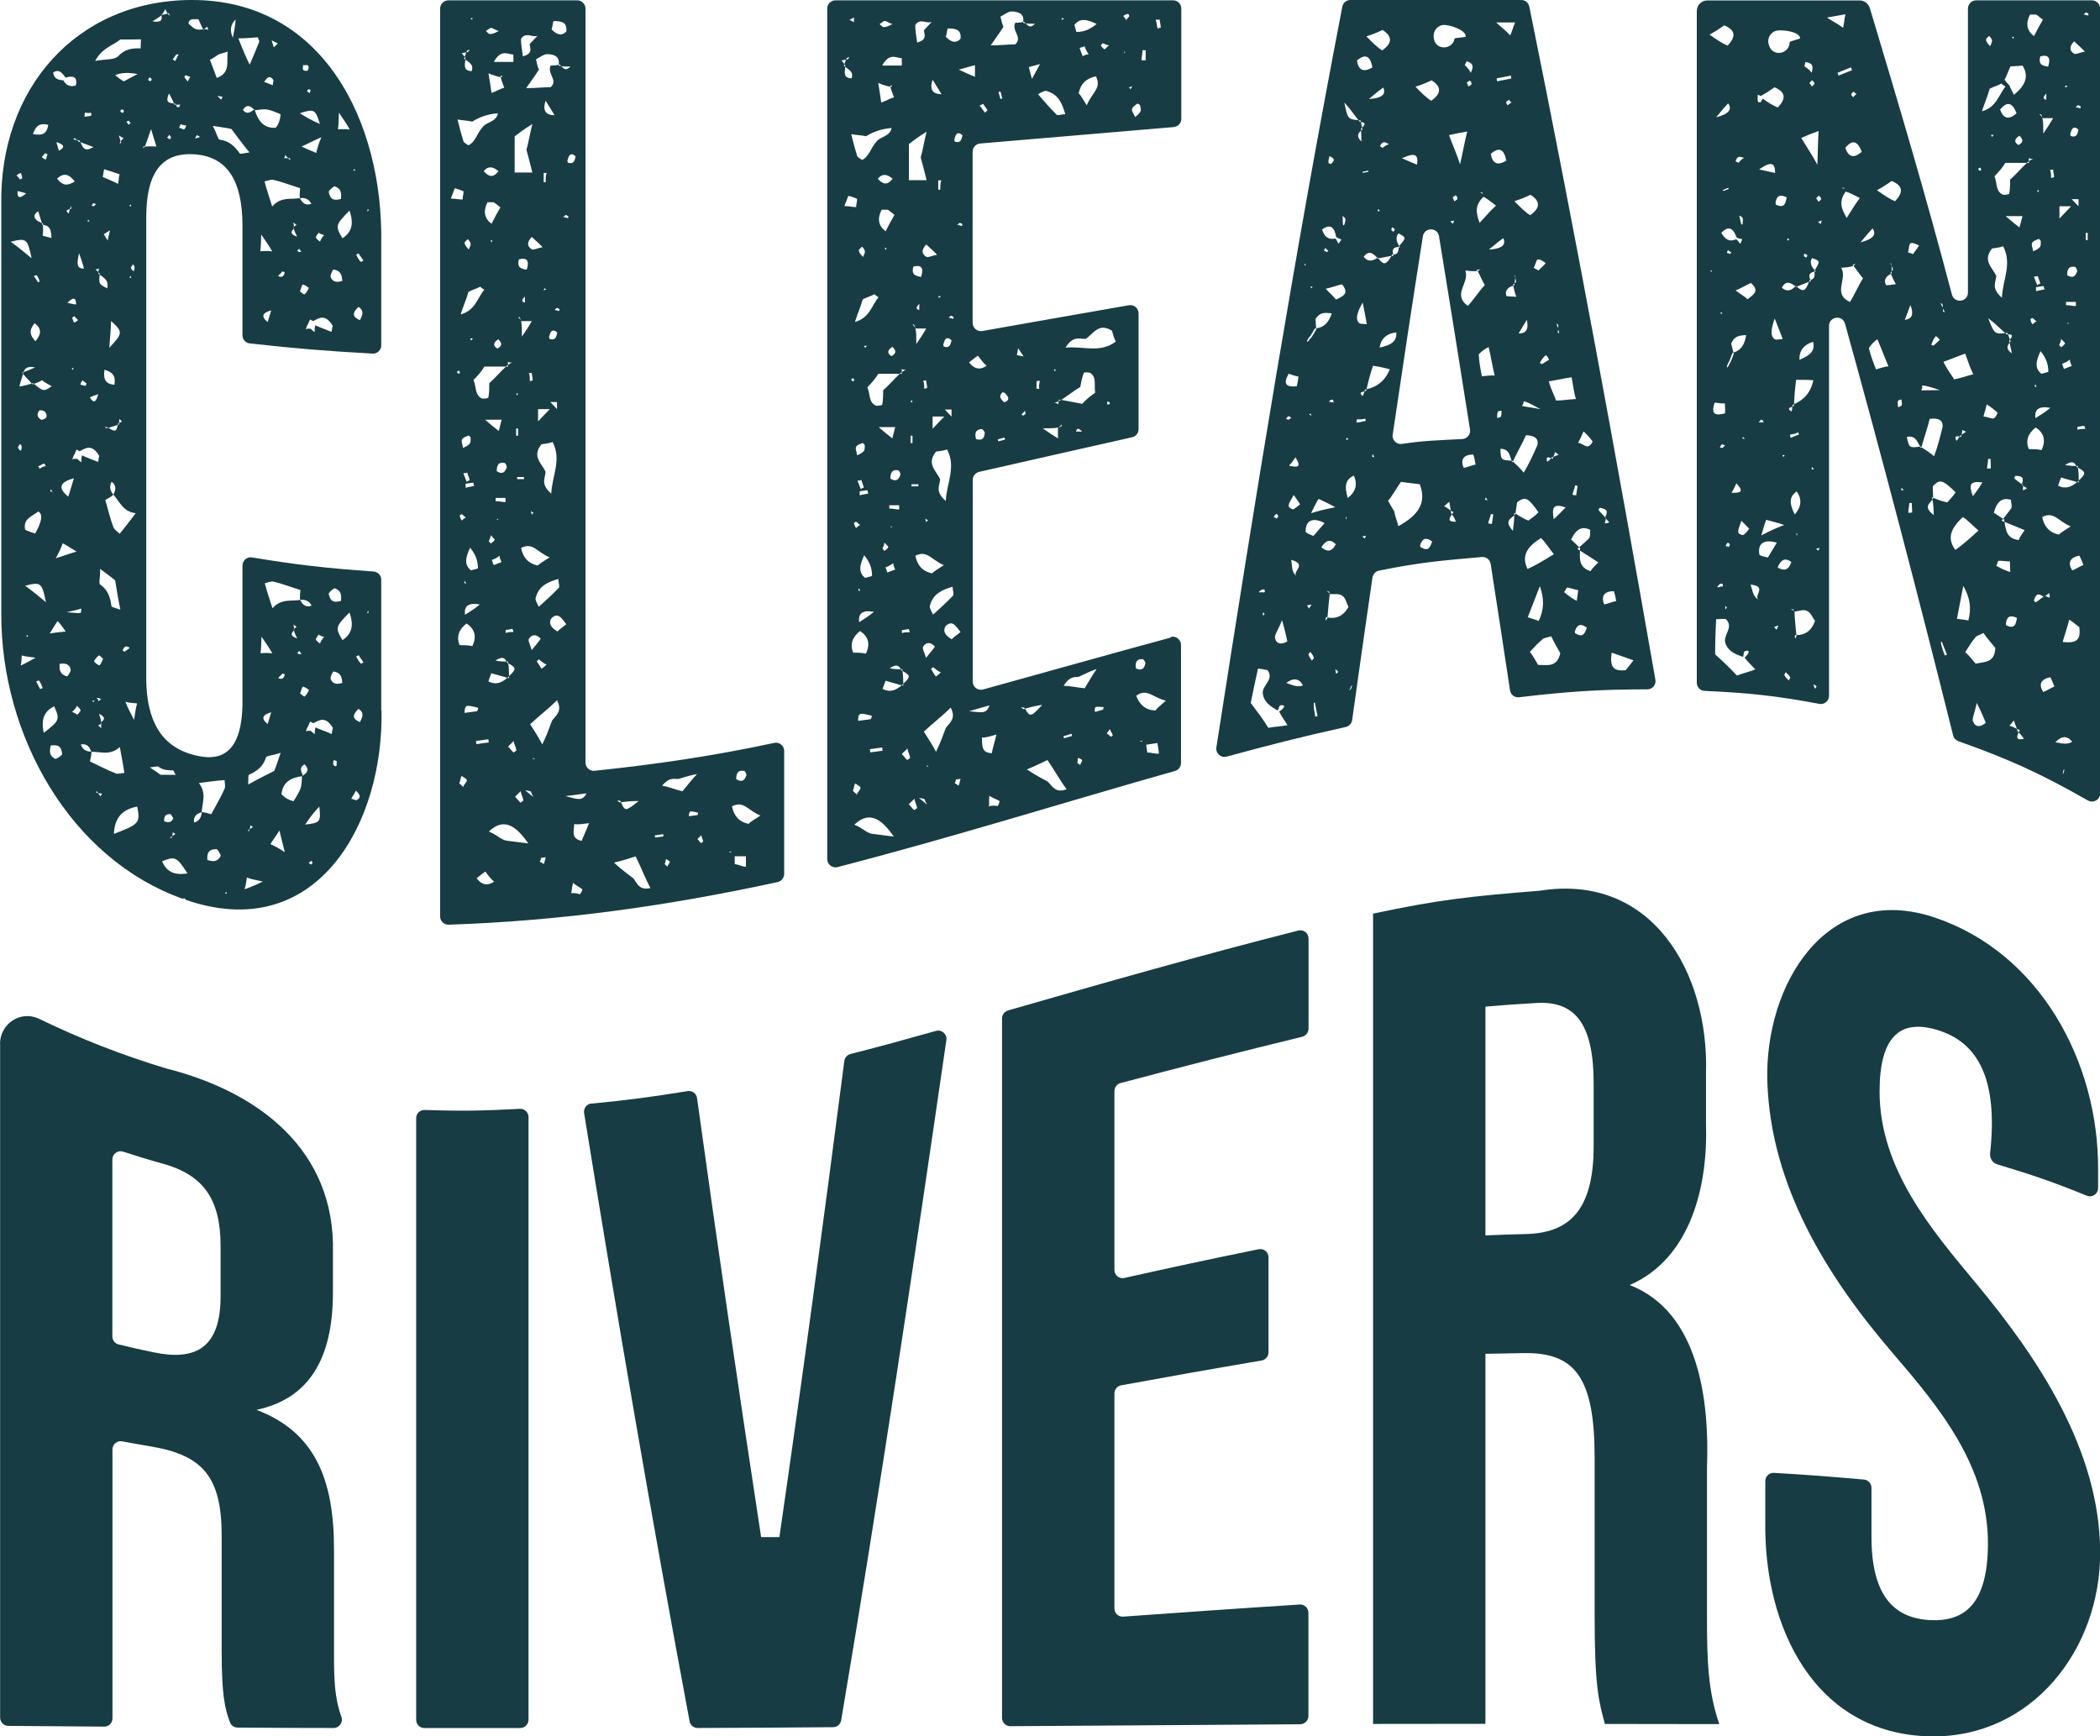
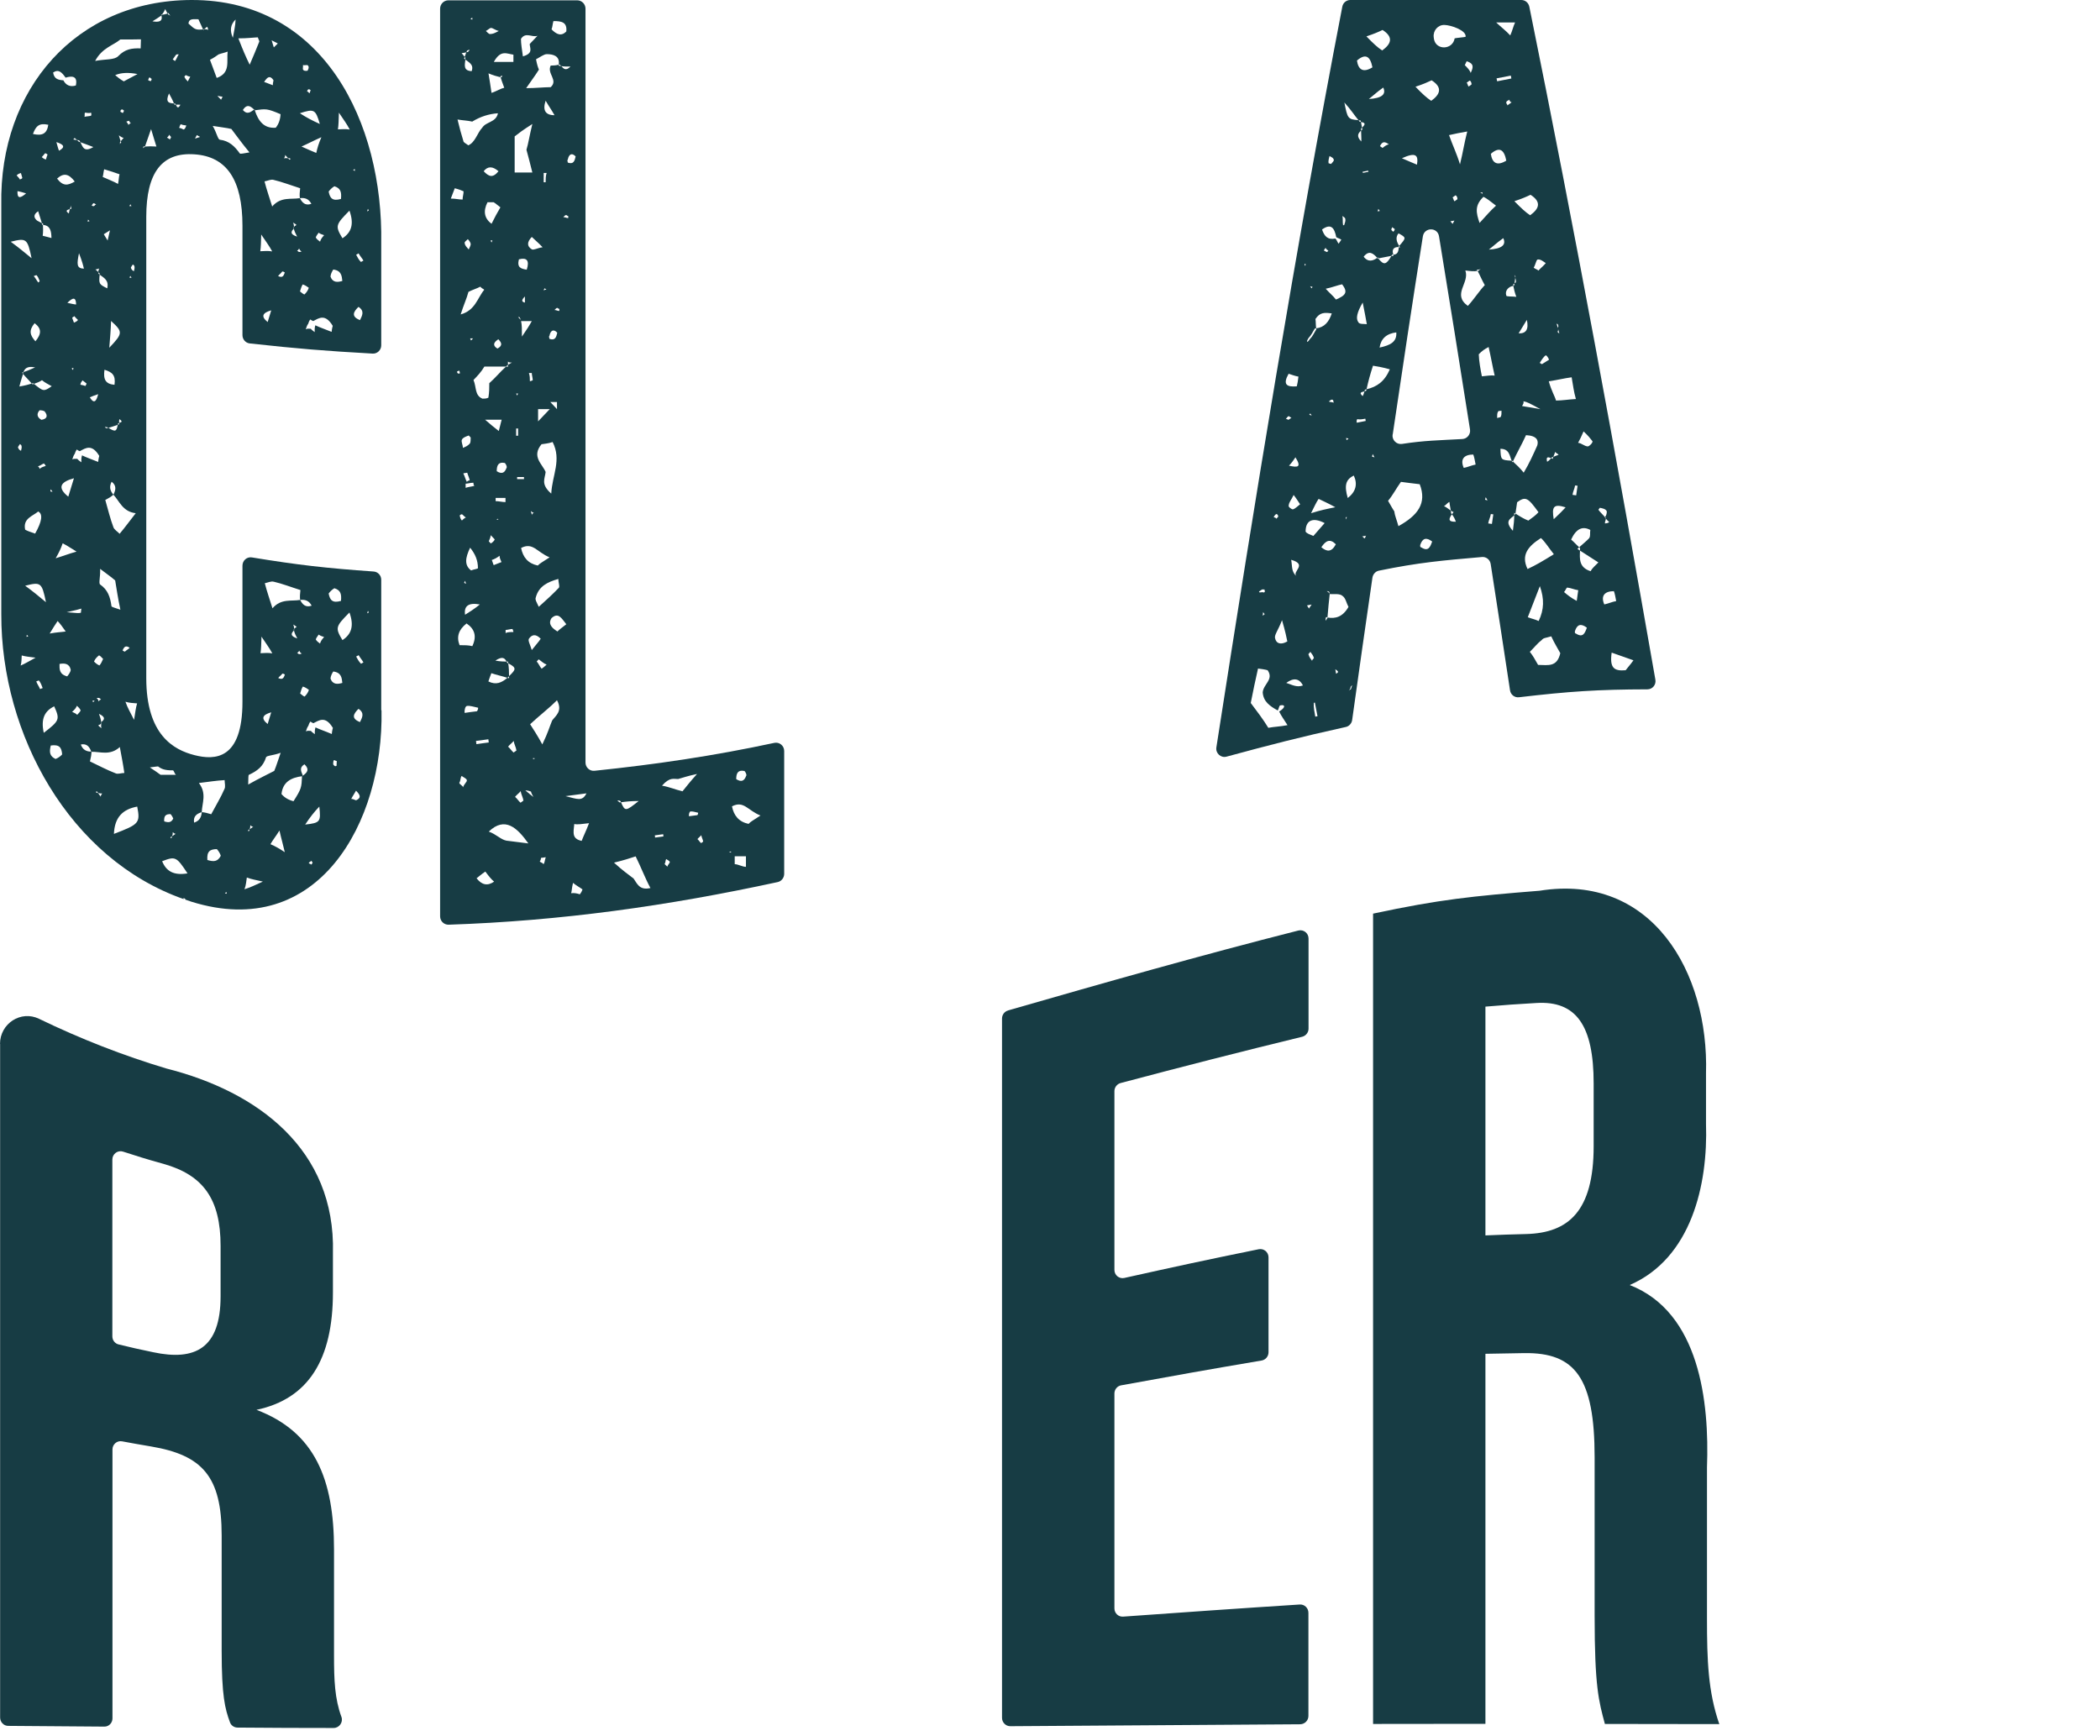
<svg xmlns="http://www.w3.org/2000/svg" width="52" height="43" viewBox="0 0 52 43" fill="none">
  <path d="M3.793 33.489C4.831 33.71 5.462 33.396 5.462 32.105V30.855C5.462 29.695 5.031 29.101 4.048 28.824C3.637 28.71 3.393 28.634 3.047 28.521C2.918 28.479 2.782 28.576 2.782 28.717V33.096C2.782 33.192 2.846 33.275 2.938 33.296C3.247 33.372 3.444 33.417 3.793 33.489ZM0 25.855C0 25.347 0.519 25.012 0.97 25.233C1.988 25.727 3.067 26.148 4.122 26.463C6.375 27.032 8.312 28.462 8.244 31.034V32.008C8.244 33.666 7.64 34.643 6.351 34.916C7.8 35.465 8.271 36.639 8.271 38.375V41.007C8.271 41.604 8.288 42.07 8.455 42.522C8.502 42.654 8.4 42.795 8.261 42.795C7.372 42.795 6.819 42.792 5.883 42.785C5.798 42.785 5.72 42.733 5.693 42.65C5.571 42.319 5.489 42.001 5.489 40.882V38.027C5.489 36.566 5.008 36.038 3.746 35.824C3.45 35.775 3.267 35.741 3.023 35.696C2.901 35.672 2.785 35.768 2.785 35.896V42.557C2.785 42.671 2.694 42.764 2.582 42.761C1.666 42.754 1.123 42.75 0.204 42.743C0.092 42.743 0.003 42.65 0.003 42.536V25.851L0 25.855Z" fill="#173C44" />
-   <path d="M10.512 27.489C11.421 27.52 11.964 27.51 12.873 27.461C12.988 27.454 13.087 27.548 13.087 27.665V42.589C13.087 42.703 12.995 42.796 12.883 42.796C11.967 42.796 11.421 42.796 10.505 42.796C10.393 42.796 10.305 42.703 10.305 42.589V27.693C10.305 27.579 10.4 27.485 10.512 27.489Z" fill="#173C44" />
-   <path d="M14.64 27.333C15.56 27.243 16.106 27.171 17.029 27.022C17.141 27.005 17.243 27.081 17.26 27.195C17.762 30.824 18.294 34.45 18.847 38.068C19.105 38.068 19.037 38.068 19.299 38.068C19.869 34.142 20.398 30.213 20.907 26.276C20.917 26.194 20.978 26.124 21.059 26.104C21.894 25.89 22.389 25.752 23.18 25.53C23.319 25.492 23.455 25.613 23.434 25.758C22.617 31.383 21.775 37.001 20.829 42.605C20.812 42.706 20.727 42.775 20.628 42.775C19.319 42.785 18.586 42.792 17.276 42.795C17.178 42.795 17.093 42.726 17.076 42.63C16.137 37.619 15.278 32.599 14.464 27.568C14.444 27.45 14.528 27.34 14.644 27.329" fill="#173C44" />
  <path d="M24.965 25.023C27.354 24.336 29.742 23.656 32.151 23.045C32.28 23.014 32.402 23.11 32.402 23.245V25.476C32.402 25.569 32.337 25.652 32.246 25.676C30.74 26.042 29.243 26.425 27.747 26.823C27.659 26.847 27.595 26.93 27.595 27.023V31.45C27.595 31.581 27.713 31.677 27.839 31.65C29.128 31.363 29.878 31.201 31.17 30.938C31.296 30.914 31.411 31.011 31.411 31.139V33.49C31.411 33.59 31.34 33.677 31.242 33.694C29.881 33.925 29.125 34.06 27.761 34.309C27.666 34.326 27.595 34.412 27.595 34.512V39.833C27.595 39.951 27.693 40.047 27.812 40.037C29.27 39.933 30.726 39.83 32.185 39.737C32.3 39.73 32.399 39.823 32.399 39.944V42.496C32.399 42.609 32.31 42.699 32.198 42.703C29.803 42.717 27.411 42.734 25.016 42.751C24.904 42.751 24.812 42.658 24.812 42.544V25.224C24.812 25.131 24.874 25.051 24.958 25.027" fill="#173C44" />
  <path d="M37.793 30.562C38.831 30.534 39.462 30.006 39.462 28.386V26.832C39.462 25.399 39.031 24.781 38.047 24.84C37.542 24.868 37.291 24.888 36.782 24.93V30.596C37.186 30.579 37.389 30.572 37.793 30.562ZM34 22.627C35.649 22.274 36.473 22.192 38.122 22.06C40.901 21.615 42.319 24.077 42.244 26.584V27.827C42.295 29.35 41.878 31.162 40.355 31.825C42.088 32.499 42.329 34.726 42.268 36.342V40.078C42.268 41.121 42.295 41.894 42.573 42.699C41.44 42.699 40.874 42.695 39.74 42.695C39.588 42.129 39.486 41.777 39.486 40.012V36.093C39.486 34.125 39.004 33.493 37.742 33.511C37.359 33.517 37.165 33.521 36.782 33.528V42.692C35.669 42.692 35.113 42.692 34 42.695V22.63" fill="#173C44" />
-   <path d="M43.712 37.661V36.681C43.712 36.563 43.81 36.47 43.926 36.477C44.781 36.526 45.293 36.567 46.158 36.643C46.263 36.653 46.341 36.743 46.341 36.847V38.059C46.341 39.519 46.898 40.072 47.783 40.123C48.669 40.172 49.212 39.695 49.225 38.266C49.242 36.311 48.014 34.847 46.847 33.487C45.222 31.591 43.848 29.36 43.763 26.795C43.685 24.405 45.218 21.819 47.909 22.724C50.491 23.591 51.97 26.28 51.953 28.977V29.423C51.953 29.568 51.807 29.668 51.675 29.613C50.84 29.274 50.328 29.098 49.456 28.836C49.337 28.801 49.266 28.684 49.279 28.559C49.483 26.702 48.967 25.79 47.933 25.497C47.047 25.245 46.542 25.676 46.542 27.033C46.542 28.953 47.831 30.459 48.944 31.798C50.47 33.635 51.987 35.907 52.004 38.421C52.021 40.855 50.304 43.045 47.807 43.003C44.94 42.952 43.668 40.306 43.712 37.665" fill="#173C44" />
  <path d="M18.539 20.405C18.294 20.353 18.172 20.201 18.125 19.97C18.417 19.818 18.515 20.073 18.831 20.197C18.637 20.325 18.586 20.349 18.539 20.401M18.471 21.468C18.386 21.468 18.274 21.402 18.193 21.402V21.206H18.471V21.472V21.468ZM18.05 21.095L18.101 21.088V21.116L18.05 21.095ZM17.361 20.881C17.331 20.857 17.3 20.805 17.27 20.781C17.294 20.75 17.341 20.715 17.365 20.684C17.372 20.739 17.406 20.791 17.412 20.843L17.365 20.878L17.361 20.881ZM17.06 20.215C17.053 20.159 17.073 20.101 17.097 20.097C17.148 20.09 17.206 20.111 17.287 20.128C17.29 20.156 17.27 20.187 17.27 20.187C17.192 20.197 17.141 20.204 17.063 20.215M16.395 19.455C16.588 19.238 16.683 19.296 16.792 19.293C16.907 19.262 17.015 19.22 17.26 19.168C17.083 19.365 17.002 19.472 16.9 19.597C16.71 19.552 16.578 19.489 16.398 19.459M16.52 21.468C16.517 21.441 16.462 21.42 16.459 21.392C16.483 21.361 16.476 21.306 16.496 21.275C16.527 21.299 16.581 21.32 16.585 21.347C16.588 21.375 16.541 21.409 16.52 21.468ZM16.222 20.743C16.222 20.743 16.218 20.715 16.215 20.688C16.293 20.677 16.371 20.667 16.422 20.66C16.425 20.688 16.428 20.715 16.428 20.715C16.378 20.722 16.3 20.733 16.222 20.743ZM15.675 21.748C15.557 21.651 15.445 21.585 15.204 21.364C15.462 21.302 15.587 21.258 15.74 21.209C15.882 21.496 15.967 21.734 16.106 21.993C15.825 22.059 15.774 21.872 15.679 21.744M15.367 19.842C15.367 19.842 15.373 19.859 15.377 19.869C15.496 19.852 15.621 19.838 15.815 19.838C15.492 20.094 15.479 20.101 15.377 19.869C15.367 19.869 15.353 19.869 15.343 19.873C15.312 19.849 15.285 19.825 15.285 19.825C15.285 19.825 15.336 19.818 15.367 19.842ZM18.427 19.093C18.451 19.093 18.502 19.196 18.474 19.22C18.427 19.348 18.352 19.372 18.23 19.296C18.23 19.144 18.278 19.065 18.424 19.093M14.406 20.826C14.162 20.774 14.196 20.633 14.22 20.408C14.301 20.425 14.406 20.408 14.586 20.387C14.508 20.591 14.444 20.712 14.403 20.826M14.356 22.148C14.301 22.128 14.22 22.11 14.142 22.121C14.162 22.062 14.155 22.007 14.189 21.865C14.278 21.938 14.362 21.979 14.424 22.027C14.403 22.086 14.383 22.117 14.359 22.148M14.522 19.648C14.417 19.856 14.301 19.79 14.003 19.717C14.288 19.68 14.393 19.666 14.522 19.648ZM13.67 17.849C13.609 17.994 13.575 18.133 13.429 18.436C13.297 18.195 13.216 18.077 13.127 17.936C13.368 17.711 13.579 17.556 13.792 17.342C13.935 17.611 13.769 17.715 13.67 17.846M13.457 21.409C13.45 21.368 13.412 21.375 13.365 21.337C13.365 21.337 13.399 21.292 13.396 21.247C13.436 21.24 13.473 21.237 13.514 21.23C13.484 21.32 13.491 21.361 13.457 21.406M13.182 18.782L13.233 18.775V18.802L13.182 18.782ZM13.111 19.659C13.06 19.617 13.009 19.576 13.009 19.576C13.009 19.576 13.053 19.569 13.148 19.604C13.155 19.648 13.209 19.738 13.209 19.738C13.209 19.738 13.158 19.697 13.107 19.659M12.537 20.819C12.398 20.791 12.293 20.664 12.103 20.595C12.503 20.211 12.809 20.501 13.083 20.888C12.9 20.864 12.717 20.843 12.537 20.819ZM11.801 21.751C11.848 21.717 11.92 21.651 12.018 21.585C12.113 21.713 12.174 21.786 12.235 21.834C12.075 21.947 11.93 21.919 11.801 21.751ZM11.784 18.35C11.899 18.336 12.015 18.319 12.093 18.309C12.096 18.35 12.103 18.388 12.103 18.388C12.025 18.398 11.909 18.412 11.797 18.43C11.797 18.43 11.791 18.388 11.787 18.35M11.465 19.496C11.458 19.455 11.377 19.427 11.373 19.386C11.407 19.341 11.397 19.262 11.431 19.217C11.475 19.251 11.557 19.282 11.56 19.324C11.567 19.365 11.492 19.414 11.465 19.5M11.838 17.528C11.845 17.57 11.811 17.615 11.811 17.615C11.696 17.628 11.618 17.639 11.506 17.656C11.496 17.577 11.523 17.49 11.563 17.483C11.641 17.473 11.723 17.504 11.842 17.528M11.55 15.439C11.743 15.567 11.818 15.746 11.696 16.002C11.597 15.978 11.502 15.978 11.38 15.978C11.299 15.773 11.355 15.595 11.55 15.443M11.258 4.662C11.357 4.687 11.428 4.714 11.479 4.738C11.479 4.814 11.455 4.866 11.455 4.942C11.357 4.942 11.285 4.918 11.163 4.918C11.211 4.79 11.234 4.738 11.261 4.662M11.699 3.008C11.894 2.889 12.104 2.821 12.33 2.805C12.283 3.036 12.038 3.008 11.94 3.164C11.818 3.292 11.77 3.523 11.597 3.599C11.523 3.547 11.475 3.523 11.475 3.495C11.428 3.343 11.377 3.164 11.329 2.96C11.475 2.984 11.574 2.984 11.696 3.012M11.563 1.254C11.597 1.241 11.628 1.227 11.628 1.227C11.618 1.251 11.611 1.275 11.577 1.289C11.567 1.289 11.557 1.292 11.546 1.296C11.533 1.334 11.519 1.372 11.506 1.41C11.512 1.417 11.516 1.424 11.523 1.434C11.523 1.448 11.523 1.462 11.523 1.475C11.607 1.544 11.74 1.596 11.679 1.762C11.462 1.752 11.512 1.603 11.523 1.475C11.512 1.465 11.502 1.458 11.492 1.448C11.496 1.434 11.502 1.424 11.506 1.41C11.482 1.379 11.462 1.351 11.431 1.316C11.475 1.313 11.509 1.303 11.55 1.296C11.553 1.282 11.56 1.272 11.563 1.258M11.696 0.436V0.488L11.648 0.464L11.696 0.439V0.436ZM12.157 0.692C12.205 0.692 12.255 0.743 12.351 0.767C12.252 0.819 12.205 0.843 12.13 0.843C12.106 0.843 12.055 0.792 12.032 0.767C12.079 0.743 12.13 0.692 12.154 0.692M12.713 1.354V1.534H12.228C12.398 1.227 12.544 1.33 12.713 1.354ZM12.422 10.394C12.398 10.498 12.374 10.574 12.351 10.674C12.252 10.598 12.157 10.522 12.011 10.394H12.425H12.422ZM12.52 15.601C12.568 15.601 12.642 15.577 12.69 15.577C12.69 15.577 12.713 15.629 12.713 15.653C12.639 15.653 12.568 15.653 12.52 15.678V15.601ZM12.3 11.668C12.3 11.517 12.347 11.437 12.493 11.465C12.517 11.465 12.568 11.568 12.54 11.593C12.493 11.72 12.418 11.745 12.296 11.668M12.273 12.408V12.332H12.517V12.435C12.445 12.435 12.347 12.411 12.273 12.411M12.296 12.87L12.32 12.846L12.344 12.87H12.296ZM12.15 13.457L12.103 13.405C12.127 13.354 12.15 13.302 12.15 13.254C12.198 13.305 12.225 13.329 12.249 13.357C12.249 13.381 12.201 13.433 12.15 13.461M12.371 13.768C12.371 13.82 12.395 13.871 12.418 13.92C12.347 13.944 12.296 13.972 12.225 13.996C12.201 13.944 12.201 13.92 12.178 13.868C12.252 13.844 12.3 13.816 12.371 13.764M11.726 9.41C11.825 9.307 11.92 9.207 11.994 9.079H12.527C12.527 9.079 12.544 9.062 12.554 9.055C12.561 9.048 12.571 9.041 12.578 9.037V8.954C12.602 8.979 12.625 8.979 12.676 8.979C12.639 8.999 12.605 9.017 12.578 9.037V9.082H12.527C12.391 9.203 12.276 9.348 12.116 9.49C12.116 9.593 12.116 9.721 12.093 9.849C12.045 9.873 11.994 9.873 11.947 9.873C11.753 9.797 11.801 9.593 11.726 9.414M11.882 14.97C11.76 15.07 11.638 15.149 11.516 15.225C11.484 15.004 11.606 14.919 11.882 14.97ZM11.516 14.383L11.54 14.459L11.492 14.434L11.516 14.383ZM11.57 11.707C11.58 11.755 11.618 11.824 11.631 11.896C11.607 11.9 11.58 11.907 11.56 11.934C11.523 11.865 11.509 11.793 11.472 11.724C11.496 11.72 11.519 11.713 11.57 11.707ZM11.638 8.381H11.713L11.665 8.433L11.641 8.381H11.638ZM11.655 10.836C11.655 10.888 11.655 10.964 11.631 10.988C11.584 11.04 11.533 11.064 11.462 11.092C11.462 11.016 11.414 10.94 11.438 10.888C11.462 10.836 11.536 10.812 11.607 10.785C11.607 10.785 11.631 10.809 11.655 10.836ZM11.835 14.075C11.787 14.099 11.736 14.099 11.665 14.127C11.496 13.999 11.519 13.82 11.641 13.564C11.764 13.716 11.835 13.871 11.835 14.075ZM11.53 12.083V11.979C11.577 11.979 11.652 11.955 11.723 11.955C11.723 11.979 11.723 12.007 11.747 12.031C11.672 12.055 11.601 12.055 11.526 12.083M12.194 5.954L12.171 6.006L12.147 5.954H12.194ZM12.317 8.633C12.194 8.557 12.218 8.481 12.34 8.402C12.412 8.478 12.463 8.554 12.317 8.633ZM11.977 4.241C12.076 4.113 12.198 4.113 12.344 4.241C12.198 4.421 12.1 4.369 11.977 4.241ZM12.076 5.008H12.222C12.269 5.032 12.32 5.084 12.391 5.135C12.317 5.263 12.245 5.391 12.171 5.543C11.992 5.407 11.959 5.229 12.072 5.008M12.388 1.893C12.388 1.893 12.486 1.841 12.412 1.917C12.405 1.917 12.401 1.917 12.395 1.914C12.418 1.983 12.442 2.059 12.486 2.173C12.388 2.197 12.317 2.249 12.171 2.301C12.147 2.121 12.123 1.993 12.096 1.817C12.211 1.866 12.303 1.89 12.395 1.914C12.395 1.907 12.391 1.9 12.388 1.893ZM11.584 5.923C11.607 5.947 11.655 5.999 11.655 6.051C11.655 6.075 11.631 6.127 11.607 6.178C11.56 6.127 11.509 6.075 11.509 6.026C11.485 6.002 11.557 5.95 11.584 5.923ZM11.601 7.228C11.699 7.176 11.794 7.152 11.893 7.1C11.94 7.152 11.967 7.152 11.991 7.176C11.821 7.38 11.77 7.687 11.407 7.787C11.479 7.556 11.553 7.404 11.601 7.225M11.339 9.251C11.324 9.235 11.316 9.218 11.316 9.2C11.339 9.2 11.363 9.175 11.363 9.175C11.387 9.2 11.387 9.227 11.387 9.251H11.339ZM11.438 12.739C11.462 12.739 11.485 12.791 11.536 12.815C11.489 12.839 11.462 12.867 11.438 12.891C11.414 12.867 11.39 12.815 11.39 12.787C11.367 12.763 11.414 12.736 11.438 12.736M12.605 16.748C12.605 16.748 12.605 16.782 12.605 16.796C12.591 16.793 12.578 16.789 12.564 16.786C12.425 16.907 12.283 16.972 12.093 16.876C12.116 16.8 12.14 16.748 12.167 16.672C12.3 16.717 12.432 16.744 12.564 16.786C12.571 16.782 12.574 16.779 12.581 16.772C12.591 16.765 12.598 16.758 12.605 16.748C12.605 16.644 12.602 16.534 12.585 16.43C12.574 16.423 12.568 16.42 12.557 16.413C12.554 16.403 12.547 16.396 12.544 16.385C12.476 16.385 12.388 16.382 12.266 16.361C12.442 16.244 12.5 16.299 12.544 16.385C12.557 16.385 12.571 16.385 12.581 16.385C12.581 16.399 12.581 16.413 12.585 16.427C12.788 16.537 12.788 16.572 12.605 16.744M12.744 3.378C12.842 3.302 12.938 3.226 13.182 3.071C13.107 3.378 13.083 3.554 13.036 3.709C13.083 3.889 13.134 4.069 13.182 4.272H12.744V3.378ZM13.311 0.885C13.212 0.988 13.165 1.037 13.117 1.089C13.117 1.192 13.216 1.32 12.948 1.396C12.924 1.216 12.9 1.089 12.9 0.961C13.022 0.781 13.168 0.937 13.314 0.885M13.833 1.603C13.833 1.603 13.847 1.603 13.857 1.6C13.87 1.61 13.884 1.624 13.898 1.638C13.965 1.648 14.03 1.648 14.125 1.648C14.009 1.769 13.952 1.696 13.898 1.638C13.877 1.634 13.854 1.631 13.833 1.624C13.833 1.617 13.833 1.61 13.833 1.603C13.769 1.62 13.701 1.624 13.636 1.624C13.538 1.828 13.83 1.983 13.636 2.159C13.467 2.159 13.27 2.183 13.029 2.183C13.151 2.004 13.25 1.876 13.345 1.724C13.321 1.672 13.297 1.596 13.273 1.468C13.372 1.417 13.467 1.341 13.541 1.341C13.704 1.341 13.867 1.389 13.836 1.6M13.708 0.522C13.901 0.522 14.047 0.546 14.023 0.778C13.901 0.906 13.779 0.854 13.657 0.726C13.681 0.674 13.681 0.598 13.704 0.522M13.948 5.377C13.972 5.353 13.996 5.325 14.023 5.325C14.023 5.325 14.047 5.35 14.071 5.35V5.401C14.023 5.401 13.999 5.377 13.948 5.377ZM13.657 15.308C13.826 15.156 13.901 15.308 14.023 15.46C13.925 15.536 13.854 15.588 13.803 15.639C13.681 15.563 13.558 15.46 13.657 15.308ZM13.341 15.028C13.294 14.925 13.243 14.849 13.267 14.797C13.341 14.517 13.558 14.414 13.826 14.338C13.826 14.441 13.874 14.541 13.826 14.569C13.681 14.721 13.511 14.876 13.341 15.028ZM13.341 16.33C13.416 16.382 13.463 16.434 13.535 16.458C13.487 16.51 13.412 16.561 13.412 16.561C13.365 16.51 13.338 16.434 13.29 16.382L13.338 16.33H13.341ZM13.097 15.819C13.168 15.715 13.267 15.691 13.389 15.819C13.341 15.895 13.267 15.971 13.168 16.099C13.121 15.947 13.07 15.867 13.097 15.819ZM12.903 13.571C13.195 13.419 13.294 13.675 13.609 13.803C13.416 13.93 13.365 13.954 13.317 14.006C13.073 13.954 12.951 13.803 12.903 13.571ZM12.893 19.593C12.903 19.673 12.951 19.748 12.961 19.828L12.89 19.88C12.846 19.845 12.798 19.769 12.754 19.735C12.788 19.69 12.859 19.638 12.893 19.593ZM12.788 18.588L12.717 18.637C12.673 18.602 12.625 18.526 12.581 18.492C12.615 18.447 12.686 18.395 12.72 18.35C12.73 18.43 12.778 18.505 12.788 18.588ZM12.781 9.745H12.829L12.805 9.797L12.781 9.745ZM12.829 10.791H12.781V10.612H12.829V10.791ZM12.975 11.865H12.805V11.814H12.975V11.865ZM13.121 9.441C13.121 9.365 13.121 9.314 13.097 9.238H13.168C13.168 9.289 13.192 9.365 13.192 9.417C13.192 9.417 13.144 9.441 13.117 9.441M13.216 12.708C13.192 12.708 13.168 12.732 13.168 12.76C13.168 12.708 13.144 12.684 13.144 12.656C13.168 12.684 13.192 12.684 13.219 12.708M13.436 6.123C13.29 6.147 13.219 6.199 13.168 6.175C13.046 6.099 13.046 5.995 13.168 5.868C13.243 5.943 13.314 5.995 13.436 6.123ZM13.511 2.494C13.585 2.622 13.657 2.722 13.731 2.853C13.505 2.853 13.432 2.733 13.511 2.494ZM13.731 7.677C13.755 7.649 13.779 7.625 13.803 7.625C13.803 7.625 13.826 7.649 13.85 7.649V7.701C13.803 7.701 13.775 7.677 13.728 7.677M13.606 8.392C13.606 8.367 13.582 8.34 13.606 8.316C13.63 8.188 13.704 8.136 13.799 8.24C13.775 8.343 13.752 8.443 13.606 8.392ZM13.626 9.956H13.792V10.132L13.626 9.956ZM13.613 10.132L13.324 10.436V10.132H13.613ZM13.463 4.514V4.283H13.535C13.511 4.359 13.511 4.435 13.511 4.514H13.463ZM13.484 7.142L13.531 7.166L13.46 7.19L13.484 7.138V7.142ZM13.409 11.002C13.477 10.988 13.569 10.988 13.684 10.947C13.911 11.392 13.674 11.765 13.65 12.225C13.382 11.99 13.494 11.858 13.511 11.689C13.429 11.489 13.155 11.309 13.409 11.002ZM12.876 7.881C12.876 7.881 12.897 7.912 12.9 7.929C12.9 7.936 12.9 7.946 12.903 7.953H13.168C13.097 8.081 13.046 8.157 12.924 8.336C12.924 8.15 12.924 8.046 12.903 7.953H12.9C12.9 7.953 12.9 7.936 12.9 7.926C12.876 7.901 12.853 7.877 12.829 7.853C12.853 7.853 12.876 7.853 12.876 7.877M12.998 7.342V7.494C12.876 7.47 12.951 7.39 12.998 7.342ZM12.849 6.423C13.043 6.372 13.117 6.448 13.043 6.679C12.897 6.655 12.798 6.627 12.849 6.423ZM14.254 3.875C14.23 3.979 14.206 4.079 14.06 4.027C14.06 4.003 14.037 3.975 14.06 3.951C14.084 3.823 14.159 3.772 14.254 3.875ZM19.173 18.398C17.674 18.72 16.249 18.93 14.722 19.089C14.603 19.103 14.498 19.006 14.498 18.885V0.215C14.498 0.101 14.406 0.008 14.294 0.008H11.102C10.99 0.008 10.898 0.101 10.898 0.215V22.694C10.898 22.811 10.993 22.904 11.109 22.901C13.891 22.808 16.537 22.435 19.258 21.845C19.353 21.824 19.418 21.737 19.418 21.641V18.599C19.418 18.468 19.299 18.371 19.173 18.398Z" fill="#173C44" />
-   <path d="M28.607 17.597C28.359 17.584 28.216 17.449 28.135 17.231C28.403 17.035 28.535 17.273 28.868 17.352C28.695 17.508 28.651 17.539 28.61 17.597M28.41 18.64C28.4 18.575 28.389 18.509 28.383 18.443C28.495 18.426 28.576 18.416 28.661 18.402C28.681 18.533 28.691 18.599 28.698 18.664C28.613 18.678 28.495 18.63 28.41 18.64ZM28.223 18.357L28.274 18.343L28.281 18.371L28.223 18.357ZM28.291 16.323C28.315 16.32 28.379 16.413 28.359 16.441C28.328 16.575 28.261 16.61 28.128 16.555C28.104 16.403 28.142 16.32 28.291 16.323ZM27.511 18.247C27.48 18.226 27.439 18.181 27.405 18.164C27.422 18.129 27.467 18.088 27.483 18.057C27.497 18.108 27.538 18.157 27.555 18.209L27.511 18.25V18.247ZM27.317 17.573C27.243 17.594 27.192 17.611 27.114 17.632C27.1 17.58 27.11 17.518 27.134 17.511C27.185 17.497 27.243 17.511 27.324 17.511C27.331 17.539 27.314 17.57 27.314 17.57M26.34 16.979C26.503 16.734 26.601 16.779 26.71 16.762C26.822 16.713 26.92 16.655 27.154 16.568C27.009 16.789 26.944 16.907 26.859 17.045C26.663 17.028 26.523 16.99 26.34 16.983M26.751 18.954C26.744 18.927 26.686 18.916 26.676 18.889C26.693 18.854 26.68 18.802 26.696 18.768C26.73 18.789 26.788 18.799 26.795 18.827C26.802 18.854 26.758 18.896 26.747 18.954M26.347 18.285C26.347 18.285 26.34 18.257 26.333 18.233C26.408 18.212 26.486 18.188 26.534 18.174C26.54 18.202 26.547 18.226 26.547 18.226C26.496 18.24 26.422 18.264 26.344 18.285M25.95 19.362C25.821 19.286 25.696 19.234 25.427 19.055C25.672 18.954 25.791 18.892 25.936 18.823C26.12 19.085 26.235 19.31 26.411 19.545C26.14 19.652 26.065 19.476 25.95 19.365M25.282 17.525C25.282 17.525 25.333 17.511 25.366 17.528C25.373 17.539 25.377 17.546 25.38 17.552C25.495 17.518 25.617 17.487 25.808 17.456C25.526 17.76 25.512 17.767 25.38 17.552C25.37 17.552 25.356 17.559 25.346 17.563C25.312 17.546 25.282 17.525 25.282 17.525ZM24.705 19.963C24.647 19.952 24.566 19.945 24.488 19.97C24.498 19.907 24.484 19.856 24.498 19.71C24.596 19.769 24.684 19.8 24.752 19.838C24.742 19.897 24.725 19.931 24.705 19.966M24.315 18.267C24.396 18.271 24.498 18.243 24.674 18.191C24.623 18.405 24.579 18.533 24.559 18.654C24.308 18.64 24.322 18.495 24.315 18.267ZM23.996 17.615C24.274 17.535 24.372 17.504 24.501 17.47C24.427 17.691 24.305 17.642 23.996 17.615ZM24.213 8.809C24.308 8.934 24.369 9.01 24.43 9.058C24.27 9.171 24.125 9.143 23.996 8.975C24.043 8.941 24.115 8.875 24.213 8.809ZM23.64 3.506C23.64 3.482 23.616 3.454 23.64 3.43C23.663 3.302 23.738 3.25 23.833 3.354C23.809 3.457 23.785 3.557 23.64 3.506ZM23.826 5.595C23.779 5.595 23.755 5.571 23.704 5.571C23.728 5.546 23.752 5.519 23.779 5.519C23.779 5.519 23.802 5.543 23.826 5.543V5.595ZM23.728 19.465C23.721 19.424 23.684 19.431 23.64 19.393C23.64 19.393 23.674 19.348 23.667 19.306C23.707 19.3 23.745 19.296 23.785 19.289C23.755 19.379 23.762 19.421 23.728 19.465ZM23.419 18.032C23.358 18.177 23.324 18.316 23.178 18.619C23.046 18.378 22.964 18.26 22.876 18.119C23.117 17.894 23.328 17.739 23.541 17.525C23.684 17.794 23.517 17.898 23.419 18.029M22.93 18.968L22.981 18.961V18.989L22.93 18.968ZM22.859 19.845C22.808 19.804 22.758 19.766 22.758 19.766C22.758 19.766 22.802 19.759 22.897 19.793C22.903 19.838 22.958 19.928 22.958 19.928C22.958 19.928 22.907 19.887 22.856 19.845M22.639 20.066C22.595 20.032 22.547 19.956 22.503 19.921C22.537 19.876 22.608 19.825 22.642 19.78C22.652 19.859 22.7 19.935 22.71 20.014L22.639 20.063V20.066ZM22.33 18.678C22.364 18.633 22.435 18.581 22.469 18.537C22.479 18.616 22.527 18.692 22.537 18.771L22.466 18.823C22.422 18.789 22.374 18.713 22.33 18.678ZM21.587 20.65C21.448 20.622 21.343 20.494 21.153 20.425C21.553 20.042 21.862 20.332 22.133 20.719C21.95 20.695 21.767 20.674 21.587 20.65ZM21.119 19.572C21.153 19.527 21.143 19.448 21.177 19.403C21.221 19.438 21.302 19.469 21.309 19.51C21.316 19.552 21.241 19.6 21.214 19.686C21.207 19.645 21.126 19.617 21.122 19.576M21.295 15.626C21.489 15.753 21.563 15.933 21.441 16.189C21.343 16.164 21.248 16.164 21.126 16.164C21.044 15.959 21.101 15.781 21.295 15.629M21.003 4.849C21.102 4.873 21.173 4.901 21.224 4.925C21.224 5.001 21.2 5.053 21.2 5.129C21.102 5.129 21.031 5.104 20.909 5.104C20.956 4.977 20.98 4.925 21.007 4.849M20.834 1.496C20.878 1.493 20.912 1.482 20.953 1.475C20.956 1.462 20.963 1.451 20.966 1.437C21 1.424 21.031 1.41 21.031 1.41C21.02 1.434 21.014 1.458 20.98 1.472C20.97 1.472 20.959 1.475 20.949 1.475C20.936 1.513 20.922 1.551 20.909 1.589C20.915 1.596 20.919 1.603 20.929 1.613C20.929 1.627 20.929 1.641 20.929 1.655C21.014 1.724 21.146 1.776 21.085 1.941C20.868 1.931 20.922 1.783 20.929 1.655C20.919 1.648 20.905 1.638 20.898 1.627C20.905 1.613 20.909 1.603 20.912 1.589C20.888 1.558 20.868 1.531 20.837 1.496M21.146 0.55L21.037 0.491L21.146 0.433V0.55ZM22.079 3.167C22.031 3.399 21.787 3.371 21.689 3.526C21.567 3.654 21.519 3.886 21.346 3.961C21.271 3.91 21.224 3.886 21.224 3.858C21.177 3.706 21.126 3.526 21.078 3.323C21.224 3.347 21.322 3.347 21.445 3.374C21.639 3.255 21.849 3.187 22.076 3.171M22.045 2.152C22.045 2.152 22.042 2.138 22.038 2.131C22.038 2.131 22.137 2.08 22.062 2.156C22.055 2.156 22.048 2.156 22.045 2.152C22.069 2.221 22.093 2.297 22.137 2.411C22.038 2.435 21.967 2.487 21.821 2.539C21.797 2.359 21.774 2.232 21.747 2.055C21.862 2.104 21.953 2.128 22.045 2.152ZM21.906 0.519C21.953 0.519 22.004 0.571 22.099 0.595C22.001 0.647 21.953 0.671 21.879 0.671C21.855 0.671 21.804 0.619 21.78 0.595C21.828 0.571 21.879 0.519 21.902 0.519M22.33 1.444V1.624H21.845C22.015 1.316 22.16 1.42 22.33 1.444ZM22.33 9.258H22.279C22.143 9.383 22.028 9.524 21.869 9.666C21.869 9.769 21.869 9.897 21.845 10.025C21.797 10.049 21.747 10.049 21.699 10.049C21.506 9.973 21.553 9.769 21.478 9.59C21.577 9.49 21.672 9.386 21.747 9.258H22.279C22.279 9.258 22.296 9.241 22.306 9.234C22.313 9.227 22.323 9.22 22.33 9.217V9.134C22.354 9.158 22.378 9.158 22.428 9.158C22.391 9.179 22.357 9.196 22.33 9.217V9.262V9.258ZM22.048 11.851C22.048 11.7 22.096 11.62 22.242 11.648C22.265 11.648 22.316 11.751 22.289 11.776C22.242 11.903 22.167 11.928 22.045 11.851M22.021 12.591V12.514H22.265V12.618C22.194 12.618 22.096 12.594 22.021 12.594M22.045 13.053L22.069 13.029L22.093 13.053H22.045ZM21.899 13.64L21.852 13.588C21.875 13.537 21.899 13.485 21.899 13.437C21.947 13.488 21.974 13.512 21.997 13.54C21.997 13.564 21.95 13.616 21.899 13.644M22.12 13.951C22.12 14.003 22.143 14.055 22.167 14.103C22.096 14.127 22.045 14.155 21.974 14.179C21.95 14.127 21.95 14.103 21.926 14.051C21.997 14.027 22.048 13.999 22.12 13.947M21.753 10.577H22.167C22.143 10.681 22.12 10.757 22.096 10.857C21.997 10.781 21.902 10.705 21.757 10.577M21.251 17.849C21.241 17.77 21.268 17.684 21.309 17.68C21.387 17.67 21.468 17.701 21.587 17.725C21.59 17.767 21.56 17.811 21.56 17.811C21.445 17.825 21.366 17.836 21.255 17.853M21.845 18.512C21.848 18.554 21.855 18.592 21.855 18.592C21.777 18.602 21.662 18.616 21.55 18.633C21.55 18.633 21.543 18.592 21.54 18.554C21.655 18.54 21.77 18.523 21.848 18.512M21.641 15.153C21.519 15.253 21.397 15.332 21.275 15.408C21.243 15.187 21.365 15.102 21.641 15.153ZM21.275 14.566L21.299 14.642L21.251 14.617L21.275 14.566ZM21.329 11.889C21.339 11.938 21.377 12.007 21.39 12.079C21.366 12.083 21.339 12.09 21.319 12.117C21.282 12.048 21.268 11.976 21.231 11.907C21.255 11.903 21.282 11.896 21.329 11.889ZM21.397 8.564H21.468L21.421 8.616L21.397 8.564ZM21.414 11.019C21.414 11.071 21.414 11.147 21.39 11.171C21.343 11.223 21.292 11.247 21.221 11.275C21.221 11.199 21.173 11.123 21.197 11.071C21.221 11.019 21.295 10.995 21.366 10.971C21.366 10.971 21.39 10.995 21.414 11.023M21.594 14.262C21.546 14.286 21.495 14.286 21.424 14.313C21.255 14.186 21.278 14.006 21.4 13.751C21.523 13.903 21.594 14.058 21.594 14.262ZM21.288 12.269V12.166C21.336 12.166 21.411 12.142 21.482 12.142C21.482 12.166 21.482 12.193 21.506 12.218C21.431 12.242 21.36 12.242 21.285 12.269M21.953 6.14L21.93 6.192L21.906 6.14H21.953ZM22.076 8.82C21.953 8.744 21.977 8.668 22.099 8.588C22.171 8.664 22.221 8.74 22.076 8.82ZM21.736 4.428C21.835 4.3 21.957 4.3 22.103 4.428C21.957 4.607 21.858 4.555 21.736 4.428ZM21.835 5.194H21.981C22.028 5.218 22.079 5.27 22.15 5.322C22.076 5.45 22.004 5.577 21.93 5.729C21.751 5.594 21.718 5.415 21.831 5.194M21.346 6.109C21.37 6.133 21.417 6.185 21.417 6.237C21.417 6.261 21.394 6.313 21.37 6.365C21.322 6.313 21.271 6.261 21.271 6.213C21.248 6.189 21.319 6.137 21.346 6.109ZM21.363 7.414C21.462 7.363 21.556 7.338 21.655 7.287C21.702 7.338 21.73 7.338 21.753 7.363C21.584 7.566 21.533 7.874 21.17 7.974C21.241 7.742 21.316 7.591 21.363 7.411M21.102 9.438C21.086 9.422 21.078 9.405 21.078 9.386C21.102 9.386 21.126 9.362 21.126 9.362C21.149 9.386 21.149 9.414 21.149 9.438H21.102ZM21.2 12.925C21.224 12.925 21.248 12.977 21.299 13.001C21.251 13.026 21.224 13.053 21.2 13.077C21.177 13.053 21.153 13.001 21.153 12.974C21.129 12.95 21.177 12.922 21.2 12.922M22.367 16.983C22.367 16.983 22.34 16.976 22.327 16.972C22.188 17.093 22.045 17.159 21.855 17.062C21.879 16.986 21.902 16.934 21.93 16.858C22.062 16.903 22.194 16.931 22.327 16.972C22.333 16.969 22.337 16.965 22.344 16.959C22.354 16.952 22.36 16.945 22.367 16.934C22.367 16.831 22.364 16.72 22.347 16.617C22.337 16.613 22.33 16.606 22.32 16.603C22.316 16.593 22.31 16.586 22.306 16.575C22.238 16.575 22.15 16.575 22.028 16.551C22.204 16.434 22.262 16.489 22.306 16.575C22.32 16.575 22.333 16.575 22.344 16.575C22.344 16.589 22.344 16.603 22.347 16.617C22.55 16.727 22.55 16.762 22.367 16.934C22.367 16.952 22.367 16.969 22.367 16.983ZM22.527 15.657C22.452 15.657 22.381 15.657 22.333 15.681V15.605C22.381 15.605 22.456 15.581 22.503 15.581C22.503 15.581 22.527 15.633 22.527 15.657ZM22.506 3.568C22.605 3.492 22.7 3.416 22.944 3.261C22.869 3.568 22.846 3.744 22.798 3.899C22.846 4.079 22.897 4.258 22.944 4.462H22.506V3.568ZM23.073 0.543C22.975 0.647 22.927 0.695 22.88 0.747C22.88 0.85 22.978 0.978 22.71 1.054C22.686 0.875 22.663 0.747 22.663 0.619C22.785 0.439 22.93 0.595 23.076 0.543M23.314 2.332C23.088 2.332 23.014 2.212 23.093 1.973C23.168 2.1 23.239 2.204 23.314 2.332ZM23.368 8.506C23.392 8.378 23.467 8.326 23.562 8.43C23.538 8.533 23.514 8.633 23.368 8.582C23.368 8.557 23.344 8.53 23.368 8.506ZM23.612 7.894C23.565 7.894 23.538 7.87 23.49 7.87C23.514 7.846 23.538 7.818 23.562 7.818C23.562 7.818 23.585 7.843 23.609 7.843V7.894H23.612ZM23.419 15.501C23.589 15.349 23.663 15.501 23.785 15.653C23.687 15.729 23.616 15.781 23.565 15.833C23.443 15.757 23.321 15.653 23.419 15.501ZM23.104 15.222C23.056 15.118 23.005 15.042 23.029 14.99C23.104 14.711 23.321 14.607 23.589 14.531C23.589 14.635 23.636 14.735 23.589 14.762C23.443 14.914 23.273 15.07 23.104 15.222ZM23.104 16.523C23.178 16.575 23.226 16.627 23.297 16.651C23.249 16.703 23.175 16.755 23.175 16.755C23.127 16.703 23.1 16.627 23.053 16.575L23.1 16.523H23.104ZM22.859 16.012C22.93 15.909 23.029 15.885 23.151 16.012C23.104 16.088 23.029 16.164 22.93 16.292C22.883 16.14 22.832 16.061 22.859 16.012ZM23.372 13.996C23.178 14.124 23.127 14.148 23.08 14.2C22.835 14.148 22.713 13.996 22.666 13.764C22.958 13.613 23.056 13.865 23.372 13.996ZM22.886 9.628C22.886 9.552 22.886 9.5 22.863 9.424H22.934C22.934 9.476 22.958 9.552 22.958 9.604C22.958 9.604 22.91 9.628 22.883 9.628M22.981 12.894C22.958 12.894 22.934 12.918 22.934 12.946C22.934 12.894 22.91 12.87 22.91 12.843C22.934 12.867 22.958 12.867 22.985 12.894M22.937 6.361C22.815 6.285 22.815 6.182 22.937 6.054C23.012 6.13 23.083 6.182 23.205 6.31C23.059 6.334 22.985 6.385 22.937 6.361ZM23.395 10.142H23.562V10.318L23.395 10.142ZM23.453 11.133C23.68 11.575 23.443 11.952 23.419 12.408C23.151 12.173 23.263 12.041 23.28 11.872C23.198 11.672 22.924 11.492 23.178 11.185C23.246 11.171 23.338 11.171 23.453 11.13M23.382 10.315L23.093 10.619V10.315H23.382ZM23.233 4.697V4.466H23.307C23.283 4.542 23.283 4.618 23.283 4.697H23.233ZM23.253 7.325L23.3 7.349L23.229 7.376L23.253 7.325ZM22.645 8.064C22.645 8.064 22.666 8.095 22.669 8.112C22.669 8.119 22.669 8.129 22.673 8.136H22.934C22.863 8.264 22.812 8.34 22.69 8.519C22.69 8.333 22.69 8.229 22.669 8.136H22.666C22.666 8.136 22.666 8.119 22.666 8.109C22.642 8.084 22.618 8.06 22.595 8.036C22.618 8.036 22.642 8.036 22.642 8.06M22.764 7.525V7.677C22.642 7.653 22.717 7.573 22.764 7.525ZM22.615 6.603C22.808 6.551 22.883 6.627 22.808 6.859C22.663 6.831 22.564 6.807 22.615 6.603ZM22.571 11.993H22.741V12.045H22.571V11.993ZM22.547 9.925H22.595L22.571 9.977L22.547 9.925ZM22.595 10.971H22.547V10.791H22.595V10.971ZM23.47 0.705C23.663 0.705 23.809 0.729 23.785 0.961C23.663 1.089 23.541 1.037 23.419 0.909C23.443 0.857 23.443 0.781 23.467 0.705M24.142 1.903C24.03 1.855 23.914 1.807 23.741 1.724C23.928 1.672 24.023 1.648 24.142 1.613C24.142 1.72 24.142 1.8 24.142 1.903ZM24.875 10.836C24.879 10.852 24.884 10.869 24.888 10.885C24.841 10.899 24.769 10.916 24.722 10.93C24.717 10.914 24.713 10.897 24.708 10.881C24.756 10.867 24.827 10.85 24.875 10.836ZM24.83 9.714C24.854 9.728 24.885 9.718 24.895 9.752C24.993 9.835 25 9.925 24.864 9.963C24.79 9.89 24.712 9.818 24.827 9.714M25.21 8.623L25.346 8.827L25.18 8.796L25.21 8.623ZM25.38 10.173C25.39 10.208 25.4 10.242 25.387 10.263C25.387 10.263 25.353 10.274 25.339 10.294C25.316 10.28 25.295 10.27 25.295 10.27C25.319 10.225 25.353 10.218 25.377 10.173M25.672 9.441C25.672 9.441 25.723 9.424 25.747 9.431C25.733 9.507 25.723 9.555 25.733 9.635C25.709 9.631 25.685 9.624 25.662 9.621C25.672 9.573 25.662 9.49 25.668 9.441M26.191 10.591C26.191 10.591 26.208 10.584 26.218 10.584C26.242 10.56 26.265 10.536 26.293 10.512C26.293 10.536 26.293 10.56 26.269 10.56C26.252 10.577 26.238 10.581 26.221 10.584C26.215 10.584 26.204 10.584 26.198 10.588V10.857C26.072 10.781 25.997 10.733 25.821 10.608C26.004 10.608 26.106 10.608 26.198 10.588M26.126 9.134L26.14 9.189L26.093 9.179L26.126 9.134ZM26.751 9.579C26.768 9.479 26.791 9.355 26.839 9.231C26.893 9.213 26.941 9.224 26.988 9.231C27.168 9.341 27.083 9.535 27.12 9.725C27.005 9.807 26.893 9.89 26.798 10.001C26.625 9.966 26.449 9.935 26.272 9.901C26.262 9.908 26.252 9.914 26.242 9.921C26.235 9.925 26.225 9.928 26.215 9.935C26.211 9.959 26.204 9.983 26.201 10.018C26.181 9.987 26.157 9.983 26.11 9.977C26.15 9.963 26.188 9.952 26.215 9.939C26.215 9.925 26.218 9.914 26.221 9.897C26.238 9.897 26.255 9.904 26.272 9.908C26.425 9.811 26.567 9.693 26.751 9.583M26.883 8.392C27.066 8.281 27.202 7.977 27.534 8.191C27.558 8.257 27.572 8.35 27.629 8.461C27.233 8.754 26.832 8.568 26.384 8.609C26.574 8.305 26.72 8.399 26.883 8.392ZM27.48 10.008C27.456 10.004 27.429 10.025 27.429 10.025C27.409 9.994 27.416 9.97 27.419 9.945C27.443 9.949 27.467 9.956 27.467 9.956C27.48 9.977 27.485 9.995 27.48 10.011M26.645 10.688C26.669 10.564 26.747 10.639 26.795 10.688H26.645ZM24.169 10.874C24.128 10.726 24.159 10.639 24.305 10.626C24.328 10.619 24.4 10.705 24.383 10.736C24.369 10.871 24.305 10.916 24.166 10.874M24.345 2.57C24.366 2.615 24.42 2.67 24.454 2.739C24.43 2.749 24.41 2.76 24.396 2.794C24.342 2.739 24.311 2.67 24.257 2.615C24.281 2.604 24.301 2.594 24.349 2.57M24.773 0.412C24.871 0.36 24.966 0.284 25.041 0.284C25.204 0.284 25.37 0.332 25.336 0.543C25.343 0.543 25.349 0.543 25.36 0.54C25.373 0.55 25.387 0.564 25.4 0.578C25.468 0.588 25.533 0.588 25.628 0.588C25.512 0.712 25.455 0.636 25.4 0.578C25.38 0.578 25.356 0.571 25.336 0.564C25.336 0.557 25.336 0.55 25.336 0.543C25.271 0.56 25.204 0.564 25.139 0.564C25.041 0.767 25.333 0.919 25.139 1.099C24.97 1.099 24.773 1.123 24.532 1.123C24.654 0.944 24.752 0.816 24.847 0.664C24.824 0.612 24.8 0.536 24.773 0.408M25.553 1.955L25.475 1.662L25.753 1.586L25.553 1.955ZM25.926 2.259C26.201 2.335 26.303 2.556 26.378 2.829C26.279 2.829 26.177 2.877 26.154 2.829C26.004 2.68 25.852 2.508 25.702 2.332C25.801 2.283 25.879 2.232 25.926 2.256M26.303 0.443L26.354 0.467L26.279 0.491L26.303 0.443ZM27.158 0.591C27.009 0.716 26.856 0.792 26.656 0.792C26.632 0.743 26.632 0.692 26.605 0.619C26.73 0.446 26.907 0.471 27.158 0.595M26.73 1.192C26.781 1.168 26.805 1.168 26.856 1.144C26.88 1.22 26.907 1.268 26.958 1.344C26.907 1.344 26.856 1.368 26.808 1.392C26.785 1.316 26.758 1.268 26.734 1.192M26.91 2.608C26.785 2.408 26.761 2.359 26.71 2.311C26.761 2.062 26.91 1.938 27.137 1.89C27.287 2.187 27.039 2.287 26.91 2.611M27.311 1.071C27.361 1.095 27.412 1.12 27.46 1.12C27.409 1.168 27.385 1.192 27.358 1.22C27.334 1.22 27.283 1.171 27.256 1.12L27.307 1.071H27.311ZM27.911 0.35C27.935 0.325 27.962 0.374 27.962 0.398C27.962 0.422 27.911 0.446 27.887 0.498C27.863 0.45 27.836 0.422 27.813 0.398C27.836 0.374 27.887 0.35 27.914 0.35M27.989 2.211C27.989 2.187 27.965 2.162 27.938 2.162C27.989 2.162 28.013 2.138 28.04 2.138C28.016 2.162 28.016 2.187 27.989 2.214M28.166 2.563C28.166 2.563 28.196 2.58 28.227 2.598C28.24 2.646 28.261 2.722 28.244 2.753C28.21 2.815 28.169 2.853 28.104 2.898C28.084 2.825 28.02 2.763 28.03 2.708C28.04 2.653 28.104 2.608 28.169 2.563M28.294 1.244H28.369V1.493H28.267C28.267 1.417 28.291 1.32 28.291 1.244M28.718 0.488C28.718 0.536 28.742 0.612 28.742 0.688C28.718 0.688 28.691 0.688 28.668 0.712C28.644 0.64 28.644 0.564 28.617 0.488H28.718ZM27.84 1.32V1.272L27.863 1.296L27.84 1.32ZM24.773 2.453C24.759 2.404 24.739 2.328 24.725 2.28C24.749 2.273 24.773 2.266 24.773 2.266C24.786 2.314 24.807 2.39 24.817 2.439C24.817 2.439 24.793 2.446 24.769 2.453M28.997 15.788C27.443 16.209 25.892 16.648 24.342 17.076C24.213 17.11 24.087 17.014 24.087 16.879V11.886C24.087 11.789 24.155 11.707 24.247 11.686C25.733 11.351 26.547 11.161 28.033 10.829C28.125 10.809 28.193 10.726 28.193 10.629V7.763C28.193 7.635 28.081 7.539 27.955 7.559C26.544 7.805 25.733 7.95 24.322 8.198C24.199 8.219 24.084 8.122 24.084 7.995V3.758C24.084 3.651 24.166 3.561 24.271 3.554C25.869 3.419 27.467 3.281 29.064 3.147C29.17 3.136 29.251 3.05 29.251 2.943V0.212C29.251 0.098 29.16 0.008 29.048 0.008C26.262 0.008 23.473 0.008 20.688 0.008C20.576 0.008 20.484 0.101 20.484 0.212V21.275C20.484 21.409 20.61 21.506 20.735 21.475C23.541 20.75 26.31 19.883 29.099 19.092C29.187 19.068 29.244 18.985 29.244 18.892V15.974C29.244 15.84 29.119 15.74 28.99 15.774" fill="#173C44" />
  <path d="M9.091 15.19L9.111 15.127L9.132 15.169L9.091 15.19ZM8.938 16.436C8.884 16.384 8.853 16.322 8.819 16.26C8.84 16.25 8.86 16.236 8.881 16.226C8.914 16.288 8.965 16.34 8.999 16.405C8.979 16.416 8.959 16.429 8.938 16.44M8.914 17.883C8.684 17.793 8.755 17.676 8.877 17.555C9.037 17.659 8.965 17.776 8.914 17.883ZM8.819 19.82C8.796 19.82 8.745 19.782 8.697 19.786C8.735 19.71 8.775 19.658 8.816 19.582C8.921 19.689 8.952 19.758 8.819 19.82ZM8.48 15.853C8.297 15.549 8.307 15.518 8.653 15.169C8.775 15.507 8.697 15.711 8.48 15.853ZM8.185 16.802C8.185 16.75 8.222 16.674 8.253 16.63C8.453 16.657 8.463 16.785 8.477 16.913C8.361 16.947 8.239 16.961 8.182 16.802M8.324 18.967C8.297 18.995 8.263 18.95 8.25 18.929C8.25 18.905 8.253 18.833 8.266 18.833C8.277 18.808 8.311 18.85 8.341 18.85C8.331 18.898 8.341 18.971 8.328 18.971M8.212 18.177C8.043 18.104 7.917 18.066 7.812 18.014C7.792 18.08 7.795 18.132 7.795 18.183C7.754 18.152 7.71 18.121 7.7 18.101C7.649 18.101 7.615 18.09 7.574 18.114C7.595 18.052 7.605 18.018 7.635 17.976C7.646 17.945 7.656 17.911 7.686 17.869C7.686 17.869 7.727 17.9 7.761 17.911C7.907 17.835 8.06 17.724 8.243 18.028C8.243 18.028 8.222 18.094 8.216 18.177M7.557 20.421C7.676 20.241 7.781 20.107 7.907 19.976C7.948 20.352 7.931 20.38 7.557 20.421ZM7.697 21.412C7.697 21.388 7.649 21.395 7.646 21.37C7.666 21.343 7.69 21.343 7.71 21.315C7.71 21.34 7.737 21.336 7.737 21.36C7.737 21.384 7.72 21.409 7.697 21.412ZM7.272 19.844C7.143 19.812 7.043 19.752 6.97 19.665C7.004 19.358 7.218 19.257 7.483 19.223C7.483 19.223 7.496 19.212 7.5 19.209C7.466 19.119 7.395 19.016 7.54 18.929C7.666 19.05 7.615 19.13 7.5 19.209C7.5 19.212 7.5 19.216 7.503 19.219C7.496 19.219 7.49 19.219 7.479 19.219C7.466 19.506 7.466 19.53 7.269 19.841M6.699 20.904C6.757 20.801 6.821 20.725 6.92 20.569C6.967 20.78 7.004 20.894 7.052 21.105C6.899 21.005 6.825 20.963 6.699 20.908M6.054 22.023C6.095 21.913 6.095 21.837 6.112 21.733C6.221 21.774 6.326 21.792 6.509 21.833C6.316 21.92 6.21 21.975 6.054 22.023ZM6.183 20.538C6.194 20.504 6.2 20.473 6.197 20.438C6.224 20.459 6.248 20.48 6.272 20.476C6.241 20.497 6.21 20.518 6.183 20.535C6.18 20.552 6.173 20.566 6.166 20.583H6.143V20.562C6.156 20.552 6.17 20.545 6.183 20.535M6.166 19.188C6.367 19.095 6.519 18.981 6.587 18.757C6.604 18.708 6.77 18.712 6.95 18.643C6.879 18.843 6.845 18.964 6.791 19.092C6.614 19.185 6.414 19.278 6.146 19.43C6.153 19.285 6.143 19.192 6.166 19.188ZM6.716 17.641C6.696 17.707 6.669 17.8 6.628 17.931C6.448 17.786 6.509 17.7 6.716 17.641ZM6.472 15.763C6.59 15.943 6.665 16.036 6.743 16.181C6.628 16.163 6.557 16.174 6.451 16.177C6.468 16.06 6.468 15.953 6.475 15.763M7.055 16.702C7.025 16.799 6.994 16.84 6.889 16.792C6.92 16.75 6.96 16.726 6.991 16.685C7.011 16.674 7.055 16.706 7.055 16.706M7.5 17.003C7.564 17.023 7.605 17.054 7.649 17.085C7.629 17.148 7.598 17.192 7.547 17.248C7.527 17.258 7.473 17.206 7.432 17.175C7.452 17.11 7.469 17.047 7.5 17.003ZM7.408 16.112C7.428 16.153 7.442 16.174 7.473 16.184C7.452 16.195 7.432 16.205 7.398 16.198L7.357 16.167C7.378 16.157 7.398 16.146 7.408 16.112ZM7.272 15.594C7.272 15.594 7.279 15.583 7.283 15.576C7.283 15.535 7.276 15.497 7.259 15.466C7.303 15.497 7.333 15.507 7.344 15.528C7.327 15.539 7.296 15.556 7.283 15.576C7.283 15.59 7.283 15.601 7.283 15.614C7.283 15.614 7.283 15.614 7.279 15.614C7.293 15.677 7.32 15.735 7.361 15.811C7.174 15.752 7.211 15.68 7.279 15.614C7.279 15.607 7.272 15.597 7.272 15.59M6.777 14.406C6.987 14.454 7.218 14.544 7.439 14.613C7.428 14.699 7.422 14.782 7.432 14.858C7.557 14.844 7.652 14.876 7.717 15C7.561 15.055 7.486 14.962 7.432 14.858C7.215 14.896 6.96 14.817 6.747 15.065C6.669 14.813 6.611 14.655 6.557 14.444C6.628 14.43 6.713 14.389 6.774 14.406M7.89 15.715C7.931 15.746 7.965 15.756 8.026 15.777C7.975 15.832 7.944 15.873 7.924 15.939C7.883 15.908 7.839 15.877 7.819 15.835C7.829 15.804 7.859 15.759 7.89 15.718M8.28 14.568C8.436 14.617 8.46 14.713 8.443 14.882C8.236 14.941 8.171 14.869 8.138 14.699C8.168 14.658 8.219 14.603 8.28 14.568ZM5.566 22.127L5.603 22.089L5.617 22.134L5.566 22.123V22.127ZM5.23 20.165C5.149 20.141 5.067 20.117 4.996 20.114C4.986 20.241 4.938 20.331 4.806 20.373C4.779 20.207 4.884 20.148 4.996 20.114C5.003 19.889 5.125 19.651 4.925 19.392C5.183 19.361 5.345 19.333 5.562 19.32C5.562 19.395 5.59 19.485 5.556 19.544C5.471 19.744 5.339 19.958 5.23 20.165ZM5.135 21.302C5.118 21.084 5.199 21.032 5.369 21.029C5.406 21.067 5.447 21.129 5.467 21.194C5.389 21.343 5.294 21.346 5.132 21.298M4.015 21.329C4.345 21.201 4.372 21.219 4.643 21.63C4.294 21.688 4.114 21.571 4.015 21.329ZM4.066 20.342C4.056 20.197 4.11 20.162 4.222 20.162C4.246 20.186 4.273 20.228 4.29 20.273C4.239 20.373 4.175 20.376 4.066 20.342ZM4.263 20.711C4.273 20.677 4.28 20.645 4.277 20.611C4.304 20.632 4.328 20.652 4.351 20.649C4.321 20.67 4.29 20.69 4.263 20.708C4.256 20.725 4.253 20.739 4.246 20.756H4.222V20.735C4.236 20.725 4.25 20.718 4.263 20.708M3.713 19.005C3.839 18.991 3.92 18.974 3.92 18.985C3.995 19.043 4.083 19.081 4.273 19.078C4.314 19.078 4.304 19.137 4.355 19.188C4.185 19.188 4.08 19.188 3.975 19.188C3.903 19.137 3.829 19.081 3.71 19.005M3.557 3.626C3.557 3.626 3.581 3.626 3.591 3.626C3.629 3.519 3.666 3.408 3.741 3.197C3.808 3.425 3.839 3.515 3.873 3.629C3.764 3.622 3.676 3.622 3.591 3.629C3.591 3.636 3.588 3.639 3.585 3.646C3.578 3.622 3.51 3.719 3.554 3.629M3.483 1.198C3.262 1.191 3.099 1.215 2.93 1.388C2.838 1.488 2.611 1.461 2.356 1.509C2.529 1.184 2.804 1.126 2.981 0.977C3.15 0.977 3.296 0.981 3.49 0.974C3.49 1.05 3.483 1.122 3.483 1.198ZM2.821 20.652C2.838 20.235 3.045 20.041 3.398 19.976C3.476 20.383 3.445 20.414 2.821 20.652ZM2.492 19.727C2.472 19.699 2.448 19.668 2.428 19.641C2.411 19.637 2.394 19.634 2.38 19.627V19.603L2.4 19.599C2.411 19.613 2.421 19.627 2.431 19.641C2.465 19.648 2.499 19.654 2.529 19.651C2.512 19.679 2.492 19.706 2.495 19.73M1.997 18.439C2.156 18.404 2.221 18.505 2.261 18.619C2.482 18.612 2.723 18.722 2.967 18.501C3.015 18.764 3.048 18.926 3.079 19.143C3.004 19.143 2.916 19.181 2.858 19.15C2.658 19.074 2.438 18.957 2.227 18.857C2.248 18.774 2.265 18.691 2.265 18.615C2.139 18.615 2.048 18.57 2 18.436M1.786 17.628C1.844 17.579 1.878 17.541 1.905 17.479C1.942 17.514 1.983 17.552 1.997 17.596C1.983 17.628 1.946 17.666 1.912 17.703C1.875 17.669 1.844 17.655 1.783 17.628M1.661 16.75C1.467 16.699 1.471 16.571 1.474 16.443C1.593 16.422 1.719 16.426 1.752 16.592C1.746 16.643 1.698 16.712 1.661 16.754M1.379 18.798C1.23 18.729 1.216 18.632 1.257 18.463C1.471 18.432 1.525 18.512 1.539 18.684C1.505 18.722 1.447 18.77 1.379 18.795M1.342 17.493C1.488 17.817 1.474 17.849 1.084 18.149C1.006 17.8 1.108 17.607 1.342 17.493ZM0.993 17.068C0.969 17.003 0.921 16.944 0.898 16.875C0.921 16.868 0.942 16.858 0.962 16.851C1.009 16.909 1.033 16.975 1.057 17.041C1.033 17.047 1.013 17.058 0.993 17.065M0.511 16.485C0.538 16.388 0.531 16.322 0.538 16.233C0.633 16.26 0.721 16.267 0.881 16.288C0.721 16.374 0.636 16.429 0.507 16.485M0.446 11.088C0.44 11.063 0.477 11.029 0.494 10.998C0.494 10.998 0.524 11.015 0.531 11.036C0.545 11.081 0.531 11.112 0.521 11.164C0.49 11.15 0.463 11.132 0.45 11.088M0.782 6.395C0.585 6.233 0.456 6.126 0.266 5.987C0.653 5.891 0.68 5.905 0.782 6.395ZM0.646 4.789C0.511 4.907 0.423 4.934 0.433 4.734C0.484 4.741 0.565 4.765 0.646 4.789ZM0.518 4.285C0.524 4.309 0.538 4.354 0.551 4.399C0.558 4.423 0.514 4.437 0.49 4.444C0.484 4.42 0.446 4.382 0.412 4.344C0.45 4.306 0.473 4.299 0.518 4.285ZM1.196 3.09C1.162 3.311 1.05 3.37 0.816 3.318C0.887 3.128 0.962 3.039 1.196 3.09ZM1.033 3.892C1.05 3.874 1.081 3.84 1.111 3.802C1.128 3.784 1.162 3.816 1.179 3.829C1.166 3.847 1.152 3.898 1.138 3.95C1.088 3.936 1.071 3.923 1.037 3.892M1.271 5.894C1.189 5.87 1.138 5.86 1.057 5.839C1.071 5.746 1.067 5.659 1.064 5.57C1.057 5.57 1.054 5.57 1.047 5.57C1.043 5.556 1.037 5.539 1.033 5.525C0.993 5.504 0.965 5.487 0.918 5.463C0.853 5.407 0.803 5.325 0.945 5.231C0.976 5.331 1.006 5.428 1.037 5.525C1.047 5.528 1.054 5.535 1.067 5.539C1.067 5.549 1.067 5.559 1.067 5.57C1.25 5.587 1.271 5.729 1.274 5.894M0.836 6.837C0.857 6.83 0.881 6.82 0.901 6.813C0.938 6.847 0.955 6.892 0.982 6.958C0.982 6.958 0.969 6.989 0.948 6.996C0.901 6.937 0.884 6.892 0.836 6.837ZM0.857 8.004C1.033 8.139 1.03 8.266 0.877 8.453C0.745 8.301 0.704 8.191 0.857 8.004ZM1.026 10.397C0.938 10.349 0.887 10.266 0.979 10.162C1.003 10.155 1.104 10.172 1.111 10.197C1.189 10.297 1.166 10.376 1.026 10.397ZM0.938 11.55C1.006 11.53 1.043 11.492 1.088 11.478C1.088 11.478 1.125 11.516 1.132 11.54C1.064 11.561 1.02 11.574 0.982 11.612C0.976 11.588 0.969 11.568 0.938 11.55ZM0.948 12.669C1.066 12.731 1.04 12.913 0.87 13.215C0.762 13.177 0.68 13.152 0.623 13.118C0.562 12.838 0.813 12.783 0.948 12.666M0.701 15.756L0.657 15.773L0.663 15.722L0.701 15.756ZM0.623 14.506C1.009 14.409 1.037 14.423 1.138 14.914C0.942 14.751 0.813 14.644 0.623 14.506ZM0.843 9.506C0.843 9.506 0.819 9.513 0.806 9.52C0.799 9.513 0.796 9.506 0.789 9.499C0.711 9.523 0.623 9.548 0.48 9.572C0.511 9.444 0.548 9.337 0.572 9.257C0.565 9.247 0.555 9.24 0.545 9.23C0.555 9.226 0.568 9.223 0.582 9.216C0.609 9.14 0.66 9.057 0.87 9.099C0.728 9.164 0.643 9.195 0.582 9.216C0.579 9.226 0.575 9.233 0.572 9.244C0.572 9.247 0.572 9.254 0.568 9.257C0.636 9.34 0.718 9.416 0.786 9.499C0.796 9.496 0.809 9.492 0.819 9.489C0.826 9.496 0.833 9.499 0.84 9.506C0.911 9.482 0.972 9.461 1.04 9.416C1.104 9.472 1.193 9.516 1.281 9.565C1.084 9.699 1.077 9.699 0.84 9.506M1.247 12.168L1.257 12.117L1.301 12.179L1.25 12.172L1.247 12.168ZM1.624 1.923C1.78 1.875 1.929 1.878 1.878 2.117C1.746 2.158 1.634 2.117 1.569 1.989C1.444 1.979 1.342 1.961 1.315 1.796C1.457 1.702 1.535 1.799 1.624 1.923ZM2.309 3.643C2.075 3.781 2.048 3.633 1.993 3.526C1.98 3.519 1.963 3.515 1.949 3.508C1.936 3.491 1.919 3.481 1.905 3.47C1.875 3.463 1.841 3.46 1.81 3.453C1.834 3.446 1.847 3.415 1.847 3.415C1.868 3.436 1.888 3.453 1.905 3.467C1.926 3.467 1.946 3.474 1.963 3.477C1.973 3.491 1.983 3.505 1.99 3.522C2.085 3.557 2.183 3.591 2.305 3.639M2.109 2.79C2.16 2.797 2.211 2.807 2.255 2.79C2.261 2.814 2.268 2.835 2.255 2.866C2.211 2.88 2.136 2.88 2.092 2.894C2.105 2.863 2.085 2.797 2.109 2.79ZM2.319 5.104C2.295 5.11 2.289 5.09 2.268 5.097C2.282 5.066 2.299 5.038 2.322 5.031C2.322 5.031 2.353 5.045 2.38 5.062C2.356 5.069 2.343 5.1 2.319 5.107M2.96 4.316C2.94 4.389 2.943 4.461 2.923 4.555C2.804 4.489 2.685 4.447 2.543 4.382C2.563 4.309 2.56 4.261 2.58 4.192C2.723 4.233 2.842 4.275 2.96 4.316ZM3.069 2.017C2.981 1.968 2.916 1.916 2.852 1.861C2.996 1.799 3.181 1.79 3.405 1.834C3.279 1.899 3.174 1.958 3.069 2.013M3.395 17.42C3.361 17.534 3.35 17.641 3.32 17.828C3.225 17.638 3.16 17.534 3.106 17.379C3.218 17.413 3.293 17.41 3.395 17.42ZM3.211 16.043C3.177 16.081 3.133 16.098 3.096 16.136C3.076 16.143 3.035 16.108 3.035 16.108C3.076 16.015 3.113 15.977 3.211 16.043ZM3.181 3.094C3.167 3.049 3.137 3.032 3.13 3.011C3.154 3.004 3.174 2.997 3.198 2.99C3.205 3.014 3.211 3.035 3.242 3.052C3.218 3.059 3.198 3.066 3.181 3.097M3.205 5.1L3.228 5.059L3.255 5.104H3.205V5.1ZM3.255 6.882L3.205 6.875L3.228 6.833L3.255 6.878V6.882ZM3.242 6.64C3.235 6.616 3.272 6.581 3.289 6.55C3.289 6.55 3.32 6.568 3.327 6.588C3.34 6.633 3.327 6.664 3.317 6.716C3.286 6.702 3.259 6.685 3.245 6.64M2.96 13.218C2.909 13.163 2.828 13.118 2.808 13.056C2.73 12.852 2.672 12.607 2.607 12.382C2.682 12.341 2.757 12.303 2.808 12.251C2.726 12.155 2.699 12.058 2.764 11.93C2.896 12.03 2.862 12.144 2.808 12.251C2.96 12.414 3.038 12.672 3.361 12.71C3.198 12.918 3.103 13.052 2.96 13.222M2.835 9.53C2.614 9.51 2.553 9.399 2.587 9.157C2.777 9.216 2.869 9.289 2.835 9.53ZM2.957 10.38C3.055 10.449 2.998 10.456 2.95 10.473C2.95 10.483 2.95 10.494 2.95 10.508C2.937 10.511 2.926 10.514 2.916 10.518C2.886 10.691 2.855 10.701 2.682 10.594C2.669 10.597 2.655 10.601 2.641 10.608C2.611 10.594 2.553 10.563 2.655 10.58C2.665 10.587 2.672 10.59 2.682 10.597C2.764 10.573 2.838 10.549 2.916 10.521C2.916 10.511 2.916 10.504 2.92 10.494C2.926 10.487 2.94 10.48 2.95 10.476C2.95 10.438 2.947 10.404 2.957 10.383M2.984 2.769C2.977 2.745 2.991 2.718 3.015 2.711C3.038 2.704 3.045 2.724 3.072 2.742C3.061 2.762 3.051 2.782 3.042 2.8C3.011 2.783 2.984 2.769 2.984 2.769ZM2.97 3.519C2.97 3.519 2.984 3.505 2.987 3.498C2.97 3.443 2.954 3.391 2.943 3.353C2.974 3.367 3.008 3.408 3.062 3.415C3.032 3.446 3.015 3.47 2.991 3.498C2.994 3.512 2.998 3.522 3.001 3.536C2.977 3.543 2.964 3.574 2.964 3.574C2.964 3.574 2.977 3.543 2.97 3.522M2.665 5.956L2.57 5.801L2.723 5.704L2.665 5.956ZM2.75 7.949C3.045 8.218 3.048 8.253 2.706 8.612C2.726 8.356 2.743 8.187 2.75 7.949ZM2.479 14.475C2.438 14.444 2.489 14.285 2.479 14.088C2.645 14.216 2.75 14.285 2.852 14.375C2.886 14.575 2.916 14.796 2.981 15.1C2.848 15.052 2.757 15.034 2.76 15.01C2.73 14.786 2.669 14.606 2.479 14.475ZM2.465 17.289L2.502 17.324C2.479 17.331 2.458 17.341 2.445 17.372C2.428 17.327 2.421 17.306 2.39 17.293C2.411 17.286 2.434 17.275 2.465 17.293M2.343 17.355L2.305 17.393L2.292 17.348L2.343 17.355ZM2.329 16.381C2.356 16.319 2.39 16.281 2.448 16.233C2.468 16.226 2.516 16.281 2.553 16.319C2.526 16.381 2.499 16.44 2.462 16.481C2.4 16.453 2.363 16.419 2.326 16.381M2.224 9.841C2.272 9.817 2.35 9.789 2.431 9.762C2.387 9.938 2.329 10.014 2.224 9.841ZM2.17 5.49L2.18 5.438L2.217 5.476L2.173 5.49H2.17ZM2.01 11.447C1.97 11.416 1.926 11.384 1.915 11.364C1.864 11.364 1.831 11.357 1.79 11.378C1.81 11.316 1.82 11.281 1.851 11.239C1.861 11.208 1.871 11.177 1.902 11.132C1.902 11.132 1.942 11.164 1.976 11.174C2.122 11.095 2.275 10.987 2.458 11.291C2.458 11.291 2.438 11.357 2.431 11.44C2.261 11.371 2.136 11.329 2.031 11.277C2.01 11.343 2.014 11.395 2.014 11.447M2.014 15.072C2.007 15.124 2.004 15.2 1.997 15.176C1.953 15.19 1.902 15.183 1.651 15.162C1.902 15.107 1.946 15.093 2.014 15.072ZM1.461 3.733C1.44 3.684 1.42 3.601 1.396 3.519C1.566 3.574 1.637 3.636 1.461 3.733ZM1.413 4.423C1.579 4.275 1.702 4.302 1.851 4.496C1.678 4.596 1.562 4.617 1.413 4.423ZM1.831 11.844C1.8 11.944 1.752 12.096 1.691 12.3C1.406 12.072 1.501 11.934 1.831 11.844ZM1.668 7.5C1.797 7.372 1.881 7.341 1.885 7.541C1.834 7.538 1.749 7.517 1.668 7.5ZM1.817 9.112L1.81 9.164L1.773 9.126L1.817 9.109V9.112ZM1.766 5.169C1.766 5.169 1.742 5.176 1.729 5.179C1.719 5.211 1.712 5.249 1.705 5.287C1.603 5.217 1.664 5.197 1.729 5.179C1.729 5.169 1.736 5.159 1.739 5.152C1.752 5.121 1.769 5.093 1.763 5.069C1.769 5.093 1.752 5.121 1.769 5.166M1.932 7.925C1.898 7.963 1.875 7.973 1.831 7.99C1.824 7.97 1.807 7.925 1.79 7.88C1.783 7.859 1.824 7.842 1.847 7.831C1.854 7.852 1.895 7.89 1.932 7.925ZM2.136 9.489C2.153 9.503 2.126 9.541 2.112 9.561C2.092 9.548 2.041 9.537 1.99 9.527C2 9.475 2.014 9.458 2.044 9.42C2.061 9.434 2.099 9.465 2.136 9.492M1.956 6.271C2.041 6.492 2.054 6.557 2.078 6.654C1.892 6.647 1.902 6.54 1.956 6.271ZM1.63 15.639C1.491 15.659 1.417 15.656 1.23 15.69C1.328 15.535 1.359 15.476 1.427 15.38C1.498 15.456 1.542 15.518 1.627 15.639M1.379 13.826C1.471 13.664 1.505 13.588 1.552 13.456C1.657 13.508 1.739 13.567 1.895 13.66C1.691 13.719 1.583 13.764 1.379 13.826ZM2.516 17.907C2.516 17.907 2.509 17.918 2.506 17.921C2.502 17.962 2.502 18 2.512 18.035C2.475 18 2.445 17.987 2.434 17.962C2.451 17.956 2.485 17.942 2.502 17.921C2.502 17.907 2.502 17.897 2.502 17.883C2.502 17.883 2.502 17.883 2.506 17.883C2.499 17.817 2.479 17.755 2.451 17.679C2.628 17.762 2.584 17.828 2.506 17.883C2.506 17.89 2.509 17.9 2.509 17.907M2.468 6.771C2.468 6.771 2.468 6.792 2.468 6.802C2.574 6.882 2.702 6.941 2.655 7.141C2.455 7.041 2.445 7.034 2.468 6.802C2.458 6.795 2.448 6.785 2.438 6.778C2.438 6.768 2.438 6.754 2.438 6.74C2.414 6.716 2.39 6.692 2.363 6.675C2.394 6.668 2.428 6.661 2.458 6.65C2.441 6.678 2.434 6.709 2.434 6.74C2.445 6.751 2.455 6.761 2.468 6.771ZM3.7 1.92C3.724 1.913 3.737 1.958 3.758 1.951C3.744 1.982 3.751 2.003 3.727 2.01C3.696 1.992 3.676 2.003 3.669 1.979C3.686 1.948 3.68 1.927 3.7 1.92ZM3.988 0.359C3.988 0.359 4.002 0.359 4.012 0.359C4.043 0.321 4.07 0.276 4.093 0.224C4.104 0.262 4.131 0.297 4.148 0.332C4.158 0.332 4.165 0.325 4.175 0.325C4.182 0.349 4.219 0.387 4.219 0.387C4.219 0.387 4.188 0.373 4.161 0.356C4.161 0.349 4.155 0.342 4.151 0.335C4.104 0.349 4.056 0.363 4.015 0.363C4.009 0.369 4.005 0.38 3.998 0.383C4.036 0.539 3.924 0.553 3.775 0.528C3.856 0.477 3.937 0.428 3.998 0.383C3.998 0.376 3.998 0.369 3.995 0.359M4.361 1.357C4.375 1.34 4.395 1.35 4.426 1.347C4.385 1.405 4.375 1.457 4.334 1.512C4.314 1.499 4.297 1.485 4.277 1.471C4.304 1.433 4.331 1.395 4.358 1.357M4.355 2.593C4.355 2.593 4.331 2.593 4.321 2.593C4.317 2.583 4.311 2.572 4.307 2.562C4.175 2.555 4.09 2.528 4.185 2.314C4.236 2.407 4.277 2.483 4.307 2.562C4.317 2.562 4.324 2.562 4.334 2.562C4.341 2.569 4.348 2.579 4.355 2.593C4.392 2.593 4.429 2.59 4.467 2.593C4.406 2.714 4.378 2.642 4.355 2.593ZM4.613 3.111C4.599 3.142 4.589 3.194 4.545 3.208C4.514 3.191 4.487 3.177 4.436 3.166C4.45 3.135 4.46 3.084 4.48 3.077C4.511 3.094 4.562 3.101 4.613 3.108M4.602 1.861C4.633 1.875 4.66 1.892 4.711 1.899C4.68 1.958 4.663 1.989 4.65 2.017C4.613 1.979 4.579 1.941 4.565 1.896L4.602 1.858V1.861ZM4.911 0.473C4.955 0.563 4.986 0.639 5.026 0.725C5.033 0.725 5.04 0.725 5.05 0.725H5.054C5.081 0.698 5.111 0.68 5.125 0.663C5.145 0.677 5.149 0.711 5.155 0.742C5.138 0.729 5.088 0.718 5.057 0.725C5.05 0.732 5.043 0.739 5.04 0.746C5.04 0.739 5.037 0.736 5.033 0.729C4.843 0.742 4.833 0.736 4.667 0.584C4.68 0.445 4.803 0.48 4.918 0.477M5.413 1.347C5.491 1.319 5.556 1.309 5.637 1.278C5.607 1.519 5.715 1.809 5.366 1.93C5.308 1.768 5.257 1.64 5.199 1.481C5.291 1.433 5.352 1.392 5.413 1.347ZM5.834 0.483C5.827 0.656 5.793 0.777 5.766 0.936C5.685 0.756 5.707 0.605 5.834 0.483ZM6.384 0.925C6.411 1.005 6.431 1.019 6.417 1.039C6.343 1.219 6.272 1.402 6.183 1.602C6.088 1.412 6.014 1.236 5.902 0.95C6.136 0.95 6.265 0.929 6.384 0.925ZM6.77 1.982C6.777 2.006 6.747 2.065 6.76 2.11C6.679 2.086 6.621 2.055 6.54 2.03C6.624 1.903 6.682 1.861 6.77 1.982ZM6.879 1.077L6.78 1.174L6.726 0.998L6.879 1.077ZM6.831 3.163C6.529 3.187 6.394 2.99 6.309 2.731C6.309 2.731 6.299 2.721 6.292 2.714C6.214 2.766 6.126 2.856 6.014 2.724C6.109 2.576 6.19 2.614 6.292 2.714C6.292 2.714 6.299 2.711 6.302 2.707C6.302 2.714 6.309 2.721 6.309 2.731C6.59 2.693 6.611 2.686 6.947 2.828C6.94 2.964 6.9 3.075 6.828 3.163M7.059 3.836C7.082 3.864 7.11 3.888 7.133 3.916C7.15 3.916 7.167 3.919 7.184 3.923L7.191 3.947L7.167 3.954C7.167 3.954 7.143 3.93 7.133 3.919C7.099 3.916 7.065 3.912 7.035 3.923C7.052 3.892 7.065 3.864 7.059 3.84M7.92 3.07C7.724 2.983 7.578 2.904 7.425 2.804C7.781 2.69 7.812 2.707 7.92 3.07ZM7.625 1.623C7.663 1.661 7.632 1.72 7.615 1.751C7.591 1.758 7.52 1.758 7.513 1.733C7.483 1.716 7.513 1.657 7.5 1.613C7.551 1.623 7.618 1.599 7.625 1.623ZM7.693 2.248C7.669 2.255 7.683 2.3 7.663 2.307C7.635 2.289 7.625 2.269 7.598 2.251C7.622 2.244 7.615 2.22 7.635 2.213C7.659 2.206 7.686 2.22 7.693 2.244M7.832 3.788C7.724 3.747 7.635 3.702 7.466 3.629C7.659 3.543 7.764 3.484 7.958 3.398C7.886 3.57 7.863 3.65 7.832 3.784M7.924 5.984C7.883 5.953 7.839 5.922 7.819 5.88C7.829 5.849 7.859 5.804 7.89 5.763C7.931 5.794 7.965 5.804 8.026 5.825C7.975 5.88 7.944 5.922 7.924 5.987M8.28 4.613C8.436 4.662 8.46 4.758 8.443 4.927C8.236 4.986 8.171 4.914 8.138 4.744C8.168 4.703 8.219 4.648 8.28 4.613ZM8.392 2.79C8.511 2.97 8.585 3.063 8.66 3.208C8.545 3.191 8.473 3.201 8.368 3.204C8.385 3.087 8.385 2.98 8.392 2.79ZM8.48 5.901C8.297 5.597 8.307 5.566 8.653 5.217C8.775 5.556 8.697 5.76 8.48 5.901ZM8.786 4.185V4.237L8.745 4.206L8.786 4.185ZM8.881 6.278C8.914 6.34 8.965 6.391 8.999 6.454C8.979 6.464 8.959 6.474 8.938 6.488C8.884 6.436 8.853 6.374 8.819 6.309C8.84 6.298 8.86 6.288 8.881 6.274M9.111 5.173L9.132 5.214L9.091 5.235L9.111 5.169V5.173ZM8.914 7.928C8.684 7.838 8.755 7.717 8.877 7.6C9.037 7.704 8.965 7.821 8.914 7.928ZM8.185 6.847C8.185 6.795 8.222 6.72 8.253 6.675C8.453 6.702 8.463 6.83 8.477 6.958C8.361 6.992 8.239 7.006 8.182 6.847M8.209 8.218C8.039 8.149 7.914 8.108 7.808 8.056C7.788 8.121 7.792 8.173 7.792 8.225C7.751 8.194 7.707 8.163 7.697 8.142C7.646 8.142 7.612 8.132 7.571 8.156C7.591 8.094 7.602 8.059 7.632 8.018C7.642 7.987 7.652 7.952 7.683 7.911C7.683 7.911 7.724 7.942 7.758 7.952C7.903 7.873 8.056 7.766 8.239 8.07C8.239 8.07 8.219 8.135 8.212 8.218M7.428 7.217C7.449 7.151 7.466 7.089 7.496 7.044C7.561 7.065 7.602 7.096 7.646 7.127C7.625 7.193 7.595 7.234 7.544 7.289C7.523 7.3 7.469 7.248 7.428 7.217ZM7.354 6.208C7.374 6.198 7.395 6.188 7.405 6.153C7.425 6.195 7.439 6.215 7.469 6.226C7.449 6.236 7.428 6.246 7.395 6.236L7.354 6.205V6.208ZM7.276 5.663C7.276 5.663 7.269 5.646 7.269 5.639C7.269 5.632 7.276 5.628 7.279 5.621C7.279 5.58 7.272 5.542 7.255 5.511C7.3 5.542 7.33 5.552 7.34 5.573C7.323 5.583 7.293 5.601 7.279 5.621C7.279 5.635 7.279 5.646 7.279 5.659C7.279 5.659 7.279 5.659 7.276 5.663C7.289 5.725 7.317 5.784 7.357 5.86C7.171 5.801 7.208 5.729 7.276 5.663ZM6.886 6.837C6.916 6.795 6.957 6.771 6.987 6.726C7.008 6.716 7.052 6.747 7.052 6.747C7.021 6.844 6.991 6.885 6.886 6.837ZM6.553 4.492C6.624 4.479 6.709 4.437 6.77 4.454C6.981 4.503 7.211 4.592 7.432 4.662C7.422 4.748 7.415 4.831 7.425 4.907C7.551 4.893 7.646 4.924 7.71 5.048C7.554 5.104 7.479 5.01 7.425 4.907C7.208 4.945 6.954 4.865 6.74 5.114C6.662 4.862 6.604 4.703 6.55 4.492M6.445 6.222C6.462 6.105 6.462 5.998 6.468 5.808C6.587 5.987 6.662 6.081 6.74 6.226C6.624 6.208 6.553 6.219 6.448 6.222M6.628 7.976C6.448 7.831 6.509 7.745 6.716 7.686C6.696 7.752 6.669 7.845 6.628 7.976ZM5.389 2.376L5.512 2.396L5.474 2.469L5.386 2.379L5.389 2.376ZM5.939 3.802C5.81 3.619 5.671 3.488 5.444 3.46C5.393 3.453 5.366 3.287 5.267 3.118C5.474 3.153 5.6 3.163 5.729 3.194C5.851 3.353 5.98 3.536 6.177 3.774C6.037 3.795 5.946 3.822 5.939 3.798M4.83 3.429L4.874 3.346L4.955 3.391L4.83 3.432V3.429ZM4.202 3.456C4.195 3.432 4.144 3.425 4.138 3.401C4.161 3.394 4.175 3.363 4.192 3.336C4.199 3.36 4.229 3.374 4.236 3.398C4.236 3.398 4.222 3.429 4.205 3.456M9.44 17.586V14.357C9.44 14.251 9.359 14.161 9.25 14.154C8.076 14.071 7.398 13.995 6.238 13.805C6.115 13.784 6.004 13.881 6.004 14.009V17.379C6.004 18.815 5.325 18.833 4.813 18.701C4.3 18.57 3.622 18.201 3.622 16.795V5.369C3.622 4.271 4.012 3.767 4.813 3.822C5.613 3.874 6.004 4.454 6.004 5.594V8.301C6.004 8.405 6.082 8.494 6.183 8.505C7.371 8.636 8.049 8.691 9.227 8.757C9.342 8.764 9.44 8.67 9.44 8.553V6.022C9.491 3.042 8.015 -0.01 4.738 2.62921e-05C1.885 0.01 -0.022 2.21 0.032 5.072V15.214C0.026 18.19 1.719 21.274 4.551 22.268L4.541 22.237L4.599 22.268L4.575 22.275C4.63 22.293 4.684 22.313 4.738 22.331C7.88 23.315 9.501 20.366 9.447 17.593" fill="#173C44" />
  <path d="M40.254 16.599C39.969 16.623 39.854 16.547 39.908 16.163C40.176 16.257 40.298 16.302 40.447 16.353C40.369 16.464 40.295 16.543 40.254 16.599ZM39.962 14.637C39.986 14.699 40.003 14.793 40.02 14.886C39.921 14.903 39.82 14.951 39.725 14.969C39.63 14.748 39.742 14.641 39.962 14.641M39.616 12.576C39.684 12.59 39.752 12.6 39.786 12.659C39.792 12.7 39.779 12.759 39.745 12.807C39.752 12.814 39.762 12.821 39.765 12.831C39.765 12.835 39.765 12.842 39.765 12.845C39.796 12.883 39.826 12.914 39.847 12.928C39.826 12.952 39.786 12.959 39.742 12.963C39.735 12.925 39.765 12.883 39.765 12.845C39.759 12.835 39.748 12.828 39.742 12.814C39.742 12.814 39.742 12.811 39.742 12.807C39.691 12.745 39.626 12.69 39.579 12.624C39.599 12.6 39.616 12.576 39.616 12.576ZM39.389 14.147C39.09 14.054 39.117 13.833 39.124 13.636C39.104 13.622 39.08 13.608 39.06 13.594C39.073 13.581 39.09 13.567 39.104 13.553C39.032 13.491 38.982 13.429 38.904 13.363C39.026 13.098 39.184 13.019 39.379 13.125C39.365 13.215 39.389 13.277 39.348 13.332C39.284 13.401 39.195 13.47 39.104 13.553C39.111 13.56 39.117 13.567 39.124 13.574C39.124 13.594 39.124 13.615 39.124 13.636C39.277 13.732 39.426 13.833 39.579 13.929C39.504 14.009 39.433 14.06 39.389 14.143M39.022 15.69C38.992 15.687 38.995 15.656 38.999 15.628C39.056 15.456 39.151 15.438 39.294 15.545C39.243 15.687 39.195 15.801 39.022 15.69ZM38.805 14.551C38.897 14.561 38.985 14.603 39.08 14.617C39.066 14.706 39.06 14.765 39.043 14.882C38.897 14.803 38.812 14.734 38.727 14.661C38.761 14.637 38.771 14.579 38.805 14.551ZM38.473 12.859C38.422 12.552 38.466 12.469 38.768 12.565C38.693 12.645 38.619 12.724 38.473 12.859ZM38.086 16.467C38.011 16.336 37.961 16.243 37.882 16.143C37.991 16.036 38.072 15.929 38.178 15.849C38.218 15.794 38.279 15.801 38.412 15.759C38.483 15.918 38.585 16.081 38.636 16.177C38.554 16.526 38.34 16.471 38.089 16.467M38.13 14.516C38.242 14.831 38.235 15.1 38.1 15.38C38.011 15.338 37.95 15.331 37.831 15.286C37.93 15.031 38.032 14.772 38.13 14.516ZM38.157 13.325C38.269 13.429 38.344 13.56 38.476 13.726C38.198 13.898 38.028 13.998 37.825 14.092C37.655 13.739 37.845 13.525 38.157 13.325ZM37.519 12.735C37.519 12.735 37.506 12.752 37.496 12.762C37.496 12.873 37.482 12.997 37.462 13.146C37.238 12.897 37.407 12.852 37.496 12.762C37.496 12.742 37.496 12.721 37.496 12.7C37.506 12.707 37.516 12.714 37.526 12.717C37.54 12.631 37.553 12.521 37.567 12.438C37.777 12.286 37.835 12.324 38.096 12.686C38.022 12.766 37.95 12.818 37.845 12.893C37.736 12.852 37.631 12.786 37.523 12.717C37.523 12.721 37.523 12.728 37.523 12.731M37.153 11.115C37.377 11.115 37.38 11.291 37.431 11.409C37.435 11.409 37.438 11.409 37.441 11.409C37.448 11.416 37.455 11.422 37.462 11.429C37.574 11.191 37.692 10.991 37.787 10.777C38.066 10.791 38.1 10.915 38.066 11.032C37.967 11.253 37.869 11.474 37.73 11.706C37.635 11.588 37.55 11.509 37.462 11.429C37.458 11.436 37.455 11.443 37.452 11.45C37.441 11.436 37.435 11.422 37.431 11.409C37.163 11.395 37.163 11.388 37.153 11.115ZM37.095 10.193C37.112 10.166 37.139 10.183 37.18 10.172C37.177 10.238 37.187 10.28 37.156 10.331C37.156 10.331 37.112 10.342 37.072 10.352C37.075 10.286 37.065 10.245 37.095 10.193ZM36.695 9.323C36.658 9.14 36.624 8.954 36.617 8.774C36.692 8.695 36.763 8.643 36.861 8.594C36.919 8.843 36.953 9.054 37.011 9.302C36.919 9.289 36.821 9.309 36.692 9.32M36.943 12.976C36.912 12.973 36.882 12.969 36.851 12.963C36.865 12.873 36.902 12.821 36.916 12.731C36.916 12.731 36.946 12.735 36.977 12.738C36.963 12.828 36.956 12.886 36.943 12.973M36.773 12.376L36.79 12.313L36.834 12.393L36.773 12.376ZM36.244 11.585C36.149 11.364 36.261 11.257 36.481 11.257C36.505 11.319 36.522 11.412 36.539 11.505C36.441 11.523 36.339 11.571 36.244 11.588M35.952 12.735C35.952 12.735 35.942 12.717 35.932 12.71C35.932 12.686 35.925 12.665 35.925 12.645C35.867 12.607 35.816 12.559 35.755 12.534C35.813 12.507 35.83 12.458 35.891 12.431C35.898 12.517 35.915 12.572 35.925 12.645C35.945 12.659 35.969 12.672 35.993 12.683C35.979 12.7 35.965 12.721 35.952 12.738C36.006 12.807 36.03 12.862 36.05 12.921C35.843 12.928 35.877 12.842 35.952 12.738M35.192 13.556C35.161 13.553 35.165 13.522 35.168 13.494C35.226 13.322 35.321 13.304 35.463 13.411C35.413 13.553 35.365 13.667 35.192 13.556ZM34.629 13.035C34.588 12.88 34.541 12.783 34.524 12.662L34.551 12.697C34.496 12.631 34.449 12.534 34.371 12.403C34.486 12.268 34.571 12.099 34.69 11.934C34.846 11.954 34.999 11.975 35.155 11.992C35.338 12.465 35.107 12.766 34.625 13.032M33.838 9.644C33.838 9.644 33.835 9.665 33.831 9.675C33.821 9.682 33.804 9.689 33.787 9.693C33.774 9.741 33.76 9.782 33.743 9.81C33.635 9.717 33.723 9.71 33.787 9.693C33.791 9.679 33.794 9.665 33.798 9.651C33.811 9.651 33.825 9.644 33.838 9.641C33.882 9.44 33.93 9.264 33.998 9.057C34.147 9.085 34.235 9.095 34.415 9.147C34.283 9.451 34.093 9.582 33.835 9.641M33.974 11.309L33.991 11.246L34.035 11.326L33.974 11.309ZM33.784 13.332C33.75 13.308 33.747 13.28 33.72 13.287C33.774 13.277 33.801 13.27 33.831 13.266C33.804 13.273 33.815 13.329 33.787 13.332M33.373 12.334C33.285 12.03 33.316 11.878 33.523 11.778C33.622 11.992 33.573 12.178 33.373 12.334ZM33.448 17.072C33.421 17.078 33.397 17.11 33.397 17.11C33.397 17.11 33.421 17.075 33.441 17.044C33.435 17.016 33.458 16.982 33.486 16.975C33.462 17.009 33.468 17.037 33.448 17.072ZM33.323 12.811L33.35 12.804L33.333 12.866L33.323 12.811ZM32.871 15.286C32.871 15.286 32.871 15.297 32.871 15.304C32.848 15.338 32.827 15.373 32.827 15.373C32.827 15.373 32.817 15.317 32.837 15.283C32.848 15.283 32.861 15.286 32.871 15.29C32.888 15.086 32.905 14.886 32.926 14.713C32.919 14.685 32.888 14.661 32.854 14.641C32.854 14.641 32.882 14.634 32.916 14.658L32.926 14.713C33.041 14.72 33.18 14.692 33.251 14.765C33.319 14.81 33.346 14.951 33.391 15.031C33.248 15.28 33.068 15.328 32.871 15.293M33.085 16.688C33.078 16.661 33.075 16.633 33.065 16.574C33.099 16.599 33.133 16.619 33.136 16.647C33.109 16.654 33.112 16.681 33.085 16.685M33.078 13.48C32.973 13.677 32.858 13.67 32.719 13.553C32.831 13.384 32.936 13.335 33.078 13.48ZM32.569 17.748C32.549 17.634 32.525 17.524 32.532 17.407L32.559 17.4C32.58 17.514 32.603 17.624 32.624 17.738C32.624 17.738 32.597 17.745 32.569 17.748ZM32.491 16.367C32.454 16.315 32.413 16.267 32.403 16.208C32.376 16.215 32.427 16.174 32.447 16.143C32.485 16.195 32.525 16.243 32.535 16.302C32.535 16.302 32.485 16.34 32.491 16.371M32.478 14.972C32.454 15.007 32.434 15.041 32.41 15.072C32.403 15.045 32.373 15.021 32.366 14.993C32.393 14.986 32.42 14.982 32.478 14.972ZM32.803 12.952C32.709 13.059 32.617 13.166 32.522 13.273C32.427 13.232 32.366 13.218 32.329 13.166C32.329 12.873 32.519 12.807 32.803 12.956M32.301 6.53L32.335 6.55L32.312 6.585L32.301 6.53ZM31.85 16.913C32.033 16.779 32.171 16.8 32.264 16.975C32.105 17.037 31.972 16.947 31.85 16.913ZM31.406 18.025C31.28 17.817 31.124 17.614 30.971 17.41C31.029 17.106 31.09 16.833 31.151 16.557C31.239 16.567 31.328 16.581 31.389 16.599C31.548 16.83 31.284 16.94 31.267 17.148C31.284 17.379 31.447 17.489 31.64 17.596C31.664 17.562 31.674 17.472 31.701 17.469C31.84 17.441 31.826 17.531 31.674 17.621C31.725 17.728 31.799 17.828 31.881 17.959C31.687 17.997 31.572 17.994 31.406 18.025ZM31.317 15.21L31.267 15.248L31.277 15.159L31.314 15.21H31.317ZM31.229 14.617C31.253 14.582 31.284 14.606 31.311 14.599C31.311 14.599 31.317 14.627 31.321 14.655C31.321 14.655 31.297 14.689 31.267 14.665C31.155 14.685 31.151 14.658 31.229 14.613M31.613 12.728C31.613 12.728 31.647 12.752 31.65 12.78C31.657 12.807 31.626 12.814 31.606 12.848C31.599 12.821 31.572 12.824 31.538 12.804C31.562 12.769 31.582 12.735 31.609 12.731M31.874 15.887C31.718 15.977 31.599 15.942 31.572 15.801C31.555 15.718 31.65 15.611 31.745 15.359C31.826 15.635 31.854 15.773 31.877 15.887M31.915 10.307C31.915 10.307 31.949 10.331 31.979 10.352C31.952 10.355 31.928 10.39 31.901 10.397C31.901 10.397 31.867 10.373 31.84 10.38C31.864 10.345 31.884 10.314 31.911 10.307M31.911 9.257C31.972 9.275 32.064 9.313 32.152 9.327C32.142 9.416 32.128 9.506 32.111 9.568C31.857 9.589 31.759 9.523 31.908 9.257M31.918 11.533C31.989 11.46 32.033 11.391 32.078 11.326C32.24 11.585 32.125 11.578 31.918 11.533ZM32.016 12.614C31.989 12.621 31.891 12.552 31.911 12.517C31.921 12.427 31.972 12.389 32.033 12.258C32.111 12.358 32.156 12.438 32.193 12.489C32.142 12.527 32.071 12.6 32.016 12.614ZM32.108 14.275C31.972 14.157 32.003 14.033 31.972 13.864C32.396 13.985 31.972 14.157 32.108 14.275ZM32.403 8.37C32.474 8.298 32.515 8.201 32.559 8.135C32.569 8.135 32.58 8.135 32.59 8.132C32.58 8.052 32.583 7.952 32.573 7.9C32.685 7.731 32.8 7.738 32.977 7.762C32.909 7.969 32.797 8.108 32.59 8.132C32.59 8.142 32.59 8.149 32.593 8.159C32.549 8.225 32.512 8.322 32.437 8.394C32.413 8.429 32.393 8.463 32.366 8.467C32.359 8.439 32.383 8.405 32.403 8.37ZM32.502 7.106L32.478 7.141L32.441 7.089L32.502 7.106ZM33.089 5.874C33.123 5.898 33.184 5.912 33.214 5.936C33.19 5.97 33.17 6.005 33.146 6.036C33.109 5.984 33.095 5.929 33.065 5.908C32.871 5.946 32.793 5.846 32.736 5.684C32.963 5.521 33.044 5.649 33.089 5.877M32.922 3.864C32.956 3.888 33.017 3.902 33.028 3.961C33.034 3.988 32.983 4.03 32.96 4.061L32.898 4.043C32.888 3.988 32.905 3.926 32.922 3.864ZM32.875 6.24C32.848 6.246 32.814 6.222 32.78 6.202C32.78 6.202 32.803 6.167 32.824 6.136C32.831 6.164 32.861 6.188 32.895 6.208C32.868 6.215 32.871 6.243 32.871 6.243M32.902 9.941C32.929 9.934 32.953 9.903 32.953 9.903C32.98 9.896 33.007 9.893 33.014 9.92C33.014 9.92 33.021 9.948 33.024 9.976C32.99 9.951 32.936 9.965 32.902 9.941ZM32.42 10.273L32.444 10.238L32.481 10.29L32.42 10.273ZM32.651 12.355C32.776 12.417 32.871 12.455 33.065 12.562C32.844 12.607 32.705 12.634 32.464 12.71C32.546 12.548 32.586 12.451 32.654 12.351M33.082 7.42C33.004 7.32 32.939 7.275 32.827 7.151C32.993 7.117 33.126 7.061 33.234 7.041C33.387 7.244 33.316 7.317 33.078 7.42M33.312 5.421C33.323 5.476 33.302 5.511 33.285 5.573L33.258 5.58C33.241 5.497 33.258 5.435 33.241 5.349C33.275 5.373 33.309 5.394 33.312 5.421ZM33.394 10.863L33.343 10.901L33.333 10.846L33.394 10.863ZM33.638 2.98C33.655 2.98 33.672 2.98 33.692 2.983C33.692 2.997 33.696 3.008 33.699 3.021C33.842 3.042 33.787 3.101 33.726 3.163C33.73 3.18 33.733 3.194 33.736 3.208C33.726 3.218 33.713 3.225 33.703 3.235C33.703 3.329 33.713 3.405 33.709 3.505C33.584 3.377 33.625 3.304 33.703 3.235C33.703 3.218 33.703 3.204 33.703 3.184C33.709 3.177 33.72 3.166 33.726 3.159C33.72 3.118 33.709 3.07 33.699 3.018C33.689 3.018 33.682 3.014 33.669 3.014C33.658 3.004 33.648 2.99 33.638 2.976C33.373 2.956 33.367 2.932 33.289 2.538C33.452 2.717 33.54 2.859 33.638 2.976M33.984 1.668C33.743 1.816 33.631 1.713 33.601 1.499C33.815 1.316 33.93 1.392 33.984 1.668ZM34.235 0.742C34.524 0.929 34.435 1.098 34.225 1.25C34.11 1.174 33.998 1.07 33.835 0.901C34.032 0.836 34.133 0.791 34.235 0.742ZM34.469 5.625C34.503 5.649 34.534 5.67 34.534 5.67C34.541 5.697 34.517 5.732 34.49 5.739C34.483 5.711 34.456 5.715 34.452 5.687C34.449 5.659 34.476 5.653 34.469 5.625ZM34.167 5.224L34.113 5.235L34.13 5.173L34.167 5.224ZM34.391 3.574C34.337 3.584 34.286 3.622 34.235 3.664L34.171 3.619C34.232 3.491 34.293 3.508 34.391 3.574ZM33.896 2.452C34.113 2.269 34.181 2.217 34.252 2.168C34.331 2.339 34.213 2.433 33.896 2.452ZM33.74 4.254C33.794 4.244 33.852 4.23 33.879 4.226L33.886 4.254C33.859 4.261 33.804 4.271 33.747 4.282L33.74 4.254ZM33.808 10.369C33.812 10.388 33.816 10.406 33.818 10.425C33.736 10.442 33.679 10.452 33.597 10.469C33.591 10.442 33.587 10.414 33.608 10.38C33.669 10.397 33.75 10.38 33.808 10.369ZM33.638 7.98C33.566 7.897 33.601 7.735 33.743 7.493C33.794 7.745 33.815 7.859 33.845 8.028C33.757 8.018 33.675 8.035 33.635 7.983M34.632 5.78C34.822 5.884 34.826 5.887 34.646 6.091C34.653 6.101 34.663 6.115 34.669 6.126C34.656 6.126 34.646 6.126 34.636 6.126C34.629 6.226 34.612 6.302 34.5 6.309C34.5 6.316 34.503 6.326 34.507 6.333C34.49 6.336 34.473 6.34 34.452 6.343C34.324 6.561 34.266 6.571 34.133 6.405C34.127 6.405 34.123 6.405 34.12 6.405C34.113 6.398 34.11 6.391 34.103 6.385C34.005 6.457 33.879 6.505 33.767 6.357C33.899 6.191 33.998 6.271 34.103 6.385C34.106 6.385 34.11 6.378 34.117 6.374C34.123 6.385 34.13 6.391 34.137 6.398C34.232 6.381 34.34 6.357 34.456 6.336C34.463 6.326 34.469 6.316 34.476 6.302C34.486 6.302 34.493 6.302 34.5 6.302C34.463 6.191 34.5 6.112 34.636 6.119C34.636 6.112 34.636 6.105 34.636 6.098C34.639 6.095 34.642 6.091 34.646 6.088C34.581 5.991 34.547 5.874 34.632 5.777M35.087 4.078C34.992 4.04 34.9 3.999 34.714 3.919C35.056 3.764 35.127 3.836 35.087 4.078ZM35.45 1.989C35.738 2.175 35.65 2.345 35.44 2.497C35.324 2.421 35.212 2.317 35.05 2.148C35.25 2.082 35.348 2.037 35.45 1.989ZM35.762 0.618H35.769C35.928 0.622 36.318 0.753 36.291 0.912C36.291 0.918 36.023 0.943 36.02 0.95C35.972 1.236 35.562 1.253 35.508 0.97C35.508 0.953 35.501 0.936 35.501 0.918C35.484 0.756 35.606 0.615 35.765 0.618M36.417 1.806C36.393 1.733 36.332 1.675 36.271 1.613L36.318 1.516C36.498 1.575 36.488 1.661 36.417 1.806ZM36.013 5.463L35.969 5.545L35.915 5.48L36.013 5.463ZM35.969 4.889L36.04 4.838C36.071 4.841 36.094 4.903 36.088 4.934C36.088 4.934 36.054 4.958 36.016 4.986C35.989 4.952 35.993 4.924 35.969 4.889ZM36.318 2.048C36.352 2.023 36.39 1.996 36.39 1.996C36.42 1.999 36.444 2.061 36.437 2.093L36.366 2.144C36.339 2.11 36.346 2.082 36.318 2.048ZM36.332 3.256C36.257 3.546 36.23 3.753 36.152 4.071C36.067 3.791 35.969 3.598 35.881 3.346C36.044 3.308 36.139 3.291 36.335 3.256M34.161 8.608C34.194 8.387 34.333 8.262 34.575 8.232C34.592 8.463 34.435 8.55 34.161 8.608ZM34.486 10.763C34.727 9.126 34.975 7.49 35.233 5.853C35.27 5.625 35.596 5.621 35.633 5.853C35.894 7.445 36.149 9.04 36.4 10.635C36.42 10.756 36.329 10.867 36.21 10.873C35.643 10.905 35.273 10.908 34.717 10.994C34.581 11.015 34.466 10.898 34.483 10.763M36.586 6.713C36.586 6.713 36.573 6.688 36.569 6.678C36.63 6.685 36.668 6.661 36.668 6.661C36.668 6.661 36.634 6.685 36.597 6.713H36.59C36.654 6.83 36.698 6.944 36.766 7.061C36.617 7.22 36.495 7.417 36.346 7.576C35.949 7.286 36.396 7.013 36.285 6.699C36.403 6.713 36.495 6.726 36.59 6.709M36.729 4.872C36.817 4.914 36.902 4.983 37.044 5.093C36.898 5.224 36.787 5.359 36.637 5.521C36.549 5.269 36.512 5.086 36.732 4.876M36.712 4.8L36.651 4.762L36.712 4.769V4.8ZM36.868 6.181C37.085 5.998 37.153 5.949 37.224 5.898C37.303 6.068 37.185 6.162 36.868 6.181ZM37.299 3.978C37.058 4.126 36.946 4.023 36.916 3.809C37.129 3.626 37.245 3.702 37.299 3.978ZM37.516 0.556C37.465 0.67 37.452 0.753 37.397 0.877C37.282 0.753 37.163 0.666 37.048 0.556C37.214 0.556 37.316 0.556 37.516 0.556ZM37.475 7.082C37.475 7.082 37.472 7.058 37.468 7.044C37.482 7.034 37.492 7.027 37.502 7.02C37.509 6.972 37.516 6.927 37.523 6.871L37.499 6.809L37.526 6.844C37.526 6.844 37.526 6.865 37.523 6.871C37.519 6.903 37.547 6.934 37.536 6.992C37.536 6.992 37.523 7.003 37.502 7.016C37.502 7.034 37.496 7.054 37.492 7.075C37.486 7.075 37.479 7.075 37.472 7.079C37.489 7.158 37.506 7.244 37.547 7.351C37.455 7.338 37.295 7.351 37.299 7.32C37.258 7.199 37.353 7.099 37.472 7.079M37.072 2.013L37.058 1.941C37.2 1.913 37.34 1.885 37.411 1.872L37.424 1.944C37.353 1.958 37.214 1.985 37.072 2.013ZM37.306 2.521C37.309 2.493 37.34 2.497 37.377 2.469C37.373 2.497 37.401 2.531 37.431 2.534C37.397 2.559 37.36 2.586 37.326 2.61C37.329 2.583 37.272 2.545 37.309 2.517M37.899 4.824C38.188 5.01 38.1 5.179 37.889 5.331C37.774 5.255 37.665 5.152 37.499 4.983C37.699 4.917 37.798 4.872 37.899 4.824ZM38.276 6.516C38.235 6.571 38.167 6.623 38.093 6.702C38.066 6.668 38.005 6.661 37.977 6.626C38.018 6.571 38.035 6.454 38.069 6.429C38.137 6.409 38.218 6.478 38.276 6.516ZM37.604 8.256C37.665 8.152 37.73 8.049 37.808 7.921C37.858 8.154 37.79 8.265 37.604 8.256ZM37.723 9.938C37.818 9.955 37.872 9.986 38.144 10.134C37.855 10.079 37.784 10.076 37.689 10.055C37.72 10.003 37.736 9.979 37.723 9.938ZM38.357 8.909C38.3 8.947 38.242 8.981 38.181 9.019L38.127 8.988C38.174 8.912 38.222 8.833 38.279 8.798C38.306 8.812 38.344 8.867 38.357 8.909ZM38.581 8.07C38.608 8.083 38.564 8.097 38.578 8.135C38.588 8.177 38.602 8.215 38.612 8.256C38.585 8.242 38.558 8.225 38.575 8.201C38.575 8.201 38.592 8.177 38.578 8.135C38.568 8.094 38.554 8.052 38.544 8.014C38.571 8.028 38.598 8.045 38.581 8.07ZM38.592 11.264C38.541 11.281 38.507 11.298 38.463 11.315C38.456 11.333 38.452 11.347 38.449 11.364C38.435 11.357 38.422 11.35 38.408 11.347C38.374 11.391 38.344 11.416 38.31 11.436C38.276 11.305 38.334 11.315 38.408 11.347C38.412 11.34 38.415 11.336 38.422 11.329C38.435 11.326 38.449 11.319 38.463 11.315C38.476 11.274 38.5 11.233 38.507 11.191C38.534 11.226 38.564 11.229 38.592 11.26M39.063 12.034C39.05 12.123 39.043 12.182 39.029 12.268C38.999 12.265 38.968 12.261 38.938 12.255C38.951 12.165 38.988 12.113 39.002 12.023C39.002 12.023 39.032 12.027 39.063 12.03M39.022 9.882C38.798 9.896 38.714 9.917 38.53 9.92C38.496 9.8 38.419 9.689 38.351 9.444C38.592 9.406 38.717 9.371 38.917 9.344C38.958 9.572 38.965 9.679 39.022 9.882ZM39.212 10.684C39.324 10.787 39.375 10.853 39.429 10.922C39.457 10.956 39.348 11.06 39.314 11.056C39.222 11.046 39.168 10.977 39.077 10.967C39.121 10.884 39.165 10.797 39.212 10.684ZM40.99 16.83C40.016 11.26 38.995 5.704 37.869 0.166C37.849 0.069 37.767 0 37.672 0C36.261 0 34.846 0 33.435 0C33.34 0 33.255 0.069 33.238 0.166C32.064 6.257 31.073 12.379 30.12 18.508C30.096 18.657 30.232 18.777 30.371 18.739C31.491 18.436 32.159 18.263 33.326 18.004C33.407 17.987 33.472 17.914 33.482 17.831C33.679 16.422 33.787 15.663 33.984 14.306C33.998 14.219 34.062 14.15 34.144 14.133C35.141 13.929 35.711 13.881 36.695 13.795C36.8 13.784 36.895 13.86 36.912 13.967C37.099 15.169 37.204 15.863 37.391 17.096C37.407 17.206 37.506 17.282 37.614 17.268C38.853 17.123 39.565 17.075 40.793 17.072C40.919 17.072 41.014 16.958 40.99 16.83Z" fill="#173C44" />
-   <path d="M51.715 0.384C51.668 0.384 51.644 0.36 51.593 0.36C51.617 0.336 51.641 0.308 51.664 0.308C51.664 0.308 51.688 0.332 51.712 0.332V0.384H51.715ZM51.695 5.947H51.648V5.767H51.695V5.947ZM51.441 10.646V10.57C51.488 10.57 51.563 10.546 51.61 10.546C51.61 10.546 51.634 10.598 51.634 10.622C51.559 10.622 51.488 10.622 51.441 10.646ZM51.474 11.9C51.474 11.9 51.474 11.934 51.474 11.948C51.461 11.945 51.447 11.941 51.434 11.938C51.295 12.055 51.152 12.124 50.962 12.028C50.986 11.952 51.01 11.9 51.037 11.824C51.169 11.872 51.301 11.896 51.434 11.941C51.441 11.938 51.444 11.931 51.451 11.928C51.461 11.921 51.468 11.914 51.474 11.903C51.474 11.8 51.471 11.689 51.454 11.586C51.444 11.579 51.437 11.575 51.427 11.568C51.424 11.558 51.417 11.551 51.413 11.541C51.346 11.541 51.257 11.537 51.135 11.517C51.312 11.399 51.369 11.454 51.413 11.541C51.427 11.541 51.441 11.541 51.451 11.541C51.451 11.555 51.451 11.568 51.454 11.582C51.658 11.693 51.658 11.727 51.474 11.9ZM51.315 14.127C51.183 13.927 51.271 13.803 51.488 13.761C51.522 13.82 51.556 13.906 51.59 13.992C51.498 14.027 51.407 14.092 51.315 14.127ZM51.074 15.902C51.159 15.626 51.196 15.501 51.24 15.346C51.352 15.422 51.434 15.494 51.488 15.532C51.522 15.822 51.451 15.943 51.074 15.898M50.894 18.385C51.05 18.219 51.19 18.214 51.312 18.371C51.166 18.461 51.02 18.395 50.894 18.385ZM51.101 19.144C51.074 19.155 51.061 19.193 51.061 19.193C51.061 19.193 51.078 19.155 51.091 19.12C51.081 19.092 51.098 19.058 51.122 19.048C51.105 19.085 51.115 19.11 51.101 19.148M50.596 17.138C50.464 16.938 50.552 16.814 50.769 16.772C50.803 16.831 50.837 16.917 50.871 17.003C50.779 17.038 50.687 17.104 50.596 17.138ZM50.362 14.88C50.382 14.811 50.402 14.745 50.464 14.721C50.504 14.721 50.562 14.742 50.603 14.78C50.613 14.773 50.62 14.766 50.63 14.762C50.633 14.762 50.64 14.762 50.643 14.762C50.684 14.738 50.718 14.707 50.735 14.69C50.755 14.711 50.755 14.755 50.755 14.8C50.718 14.8 50.681 14.766 50.643 14.759C50.633 14.766 50.623 14.773 50.609 14.78C50.609 14.78 50.606 14.78 50.603 14.776C50.535 14.821 50.474 14.88 50.402 14.918C50.382 14.897 50.362 14.873 50.362 14.873M50.406 10.584C50.599 10.712 50.674 10.892 50.552 11.147C50.453 11.123 50.358 11.123 50.236 11.123C50.155 10.918 50.211 10.74 50.406 10.588M50.094 12.145C50.084 12.111 50.1 12.066 50.097 12.031C50.087 12.021 50.077 12.01 50.066 12C50.066 12 50.066 11.997 50.066 11.993C50.002 11.941 49.931 11.9 49.873 11.841L49.9 11.786C49.971 11.786 50.039 11.786 50.08 11.838C50.094 11.876 50.09 11.938 50.066 11.99C50.077 11.997 50.084 12 50.094 12.01C50.094 12.017 50.094 12.024 50.094 12.028C50.128 12.059 50.165 12.076 50.189 12.086C50.175 12.114 50.131 12.128 50.09 12.142M49.985 18.136C49.985 18.136 49.971 18.122 49.961 18.115C49.955 18.091 49.948 18.07 49.941 18.05C49.88 18.022 49.819 17.984 49.754 17.974C49.809 17.932 49.816 17.884 49.87 17.846C49.894 17.929 49.917 17.981 49.944 18.053C49.968 18.064 49.992 18.074 50.016 18.077C50.005 18.098 49.995 18.119 49.985 18.139C50.05 18.198 50.084 18.25 50.117 18.298C49.914 18.343 49.934 18.25 49.985 18.139M49.67 15.439C49.693 15.26 49.785 15.225 49.944 15.305C49.917 15.453 49.894 15.577 49.703 15.498C49.673 15.498 49.673 15.47 49.67 15.439ZM48.92 16.434C48.821 16.32 48.757 16.233 48.662 16.151C48.75 16.026 48.808 15.905 48.899 15.809C48.927 15.746 48.991 15.743 49.113 15.677C49.212 15.819 49.34 15.961 49.408 16.047C49.391 16.406 49.171 16.389 48.923 16.434M48.855 17.873C48.825 17.794 48.896 17.67 48.947 17.407C49.076 17.663 49.13 17.794 49.171 17.901C49.035 18.019 48.91 18.008 48.859 17.873M48.458 15.325C48.509 15.053 48.563 14.783 48.614 14.51C48.781 14.797 48.821 15.063 48.74 15.367C48.645 15.342 48.584 15.346 48.458 15.325ZM48.604 12.805C48.733 12.887 48.828 13.001 48.991 13.139C48.75 13.361 48.597 13.492 48.418 13.62C48.187 13.305 48.336 13.06 48.604 12.805ZM47.871 12.328C47.871 12.328 47.871 12.338 47.871 12.342C47.865 12.352 47.861 12.363 47.851 12.373C47.875 12.48 47.878 12.608 47.885 12.756C47.62 12.556 47.776 12.476 47.851 12.373C47.848 12.352 47.844 12.332 47.837 12.314C47.848 12.318 47.858 12.321 47.868 12.328C47.865 12.242 47.861 12.131 47.858 12.045C48.038 11.855 48.102 11.883 48.424 12.19C48.367 12.283 48.306 12.345 48.218 12.442C48.102 12.421 47.987 12.376 47.871 12.328ZM48.156 16.233C48.116 16.126 48.075 16.019 48.058 15.905L48.085 15.895C48.126 16.002 48.167 16.109 48.211 16.213C48.211 16.213 48.184 16.223 48.16 16.233M47.22 10.819C47.441 10.778 47.474 10.95 47.546 11.057C47.549 11.057 47.553 11.057 47.556 11.057C47.563 11.061 47.573 11.068 47.58 11.075C47.648 10.823 47.729 10.602 47.783 10.374C48.058 10.339 48.116 10.45 48.102 10.574C48.044 10.809 47.987 11.043 47.892 11.299C47.776 11.202 47.678 11.14 47.58 11.078C47.58 11.085 47.576 11.092 47.573 11.099C47.563 11.088 47.553 11.075 47.542 11.061C47.278 11.095 47.274 11.092 47.217 10.823M47.254 12.697C47.251 12.608 47.278 12.549 47.278 12.459C47.278 12.459 47.308 12.459 47.339 12.456C47.342 12.546 47.346 12.604 47.349 12.694C47.318 12.694 47.288 12.697 47.257 12.701M47.305 7.556C47.395 7.777 47.349 7.899 47.166 7.922C47.21 7.808 47.251 7.698 47.305 7.556ZM47.078 12.138L47.084 12.076L47.142 12.145L47.081 12.138H47.078ZM46.999 9.928C47.01 9.901 47.04 9.911 47.081 9.89C47.088 9.956 47.108 9.994 47.084 10.049C47.084 10.049 47.044 10.066 47.003 10.087C46.996 10.021 46.976 9.983 46.999 9.928ZM46.698 7.052C46.633 6.941 46.711 6.827 46.827 6.783C46.823 6.772 46.816 6.758 46.813 6.748C46.823 6.738 46.833 6.727 46.843 6.717C46.843 6.665 46.84 6.62 46.837 6.568L46.803 6.51L46.837 6.537C46.837 6.537 46.837 6.558 46.837 6.568C46.837 6.6 46.871 6.627 46.871 6.686C46.871 6.686 46.857 6.7 46.84 6.717C46.84 6.734 46.84 6.755 46.84 6.776C46.833 6.776 46.83 6.783 46.823 6.783C46.854 6.859 46.888 6.938 46.945 7.038C46.854 7.045 46.698 7.083 46.698 7.052ZM46.453 9.148C46.385 8.975 46.318 8.799 46.277 8.623C46.334 8.53 46.396 8.468 46.487 8.402C46.589 8.633 46.66 8.837 46.762 9.072C46.667 9.079 46.575 9.113 46.453 9.148ZM45.809 7.48C45.364 7.269 45.758 6.917 45.592 6.631C45.714 6.624 45.805 6.617 45.894 6.586C45.883 6.575 45.877 6.565 45.87 6.555C45.931 6.551 45.961 6.52 45.961 6.52C45.961 6.52 45.931 6.551 45.9 6.582C45.9 6.582 45.897 6.582 45.894 6.582C45.978 6.686 46.043 6.789 46.131 6.893C46.012 7.08 45.927 7.294 45.809 7.477M45.5 1.803C45.632 1.748 45.768 1.696 45.832 1.669L45.86 1.738C45.792 1.765 45.659 1.821 45.527 1.872L45.5 1.803ZM45.235 0.436C45.402 0.405 45.5 0.388 45.697 0.353C45.666 0.474 45.67 0.557 45.639 0.688C45.503 0.588 45.371 0.522 45.239 0.436M45.975 2.318C45.944 2.349 45.914 2.38 45.883 2.411C45.883 2.38 45.819 2.356 45.849 2.325C45.849 2.294 45.88 2.294 45.91 2.263C45.91 2.294 45.944 2.321 45.975 2.318ZM45.666 4.652V4.676L45.602 4.652H45.666ZM45.703 4.745C45.798 4.769 45.894 4.825 46.053 4.904C45.934 5.06 45.846 5.215 45.727 5.398C45.595 5.167 45.524 4.994 45.703 4.745ZM46.1 3.758C45.89 3.948 45.761 3.868 45.693 3.661C45.873 3.444 45.999 3.495 46.1 3.758ZM46.368 5.657C46.477 5.809 46.377 5.924 46.07 6.002C46.25 5.785 46.307 5.719 46.368 5.657ZM46.843 4.483C47.159 4.614 47.105 4.794 46.925 4.984C46.799 4.932 46.67 4.849 46.477 4.711C46.66 4.611 46.752 4.545 46.843 4.479M47.298 6.03C47.359 5.995 47.454 6.051 47.519 6.078C47.488 6.14 47.43 6.202 47.369 6.296C47.335 6.268 47.274 6.272 47.244 6.244C47.271 6.182 47.267 6.064 47.298 6.033M47.59 9.548C47.688 9.548 47.746 9.569 48.038 9.662C47.742 9.662 47.675 9.669 47.576 9.669C47.597 9.614 47.61 9.586 47.59 9.548ZM47.936 8.326C47.966 8.336 48.014 8.385 48.031 8.419C47.98 8.468 47.929 8.513 47.878 8.561C47.878 8.561 47.848 8.55 47.821 8.54C47.855 8.457 47.885 8.371 47.936 8.326ZM48.099 7.556C48.129 7.566 48.089 7.584 48.105 7.622C48.123 7.66 48.143 7.698 48.16 7.736C48.129 7.725 48.102 7.715 48.112 7.687C48.112 7.687 48.123 7.66 48.105 7.622C48.089 7.584 48.068 7.546 48.051 7.508C48.082 7.518 48.109 7.528 48.099 7.556ZM48.682 10.695C48.635 10.719 48.604 10.747 48.567 10.771C48.567 10.788 48.563 10.805 48.563 10.823C48.55 10.819 48.536 10.816 48.523 10.812C48.496 10.861 48.469 10.892 48.445 10.919C48.387 10.795 48.445 10.795 48.523 10.812C48.523 10.805 48.53 10.802 48.533 10.795C48.547 10.788 48.557 10.781 48.57 10.774C48.577 10.729 48.594 10.688 48.591 10.643C48.621 10.671 48.655 10.671 48.686 10.698M48.662 8.758C48.743 8.975 48.77 9.079 48.862 9.269C48.645 9.324 48.563 9.362 48.384 9.396C48.33 9.283 48.234 9.189 48.123 8.961C48.353 8.879 48.472 8.823 48.662 8.758ZM49.032 4.148C49.056 4.172 49.056 4.2 49.056 4.224H49.008C48.992 4.208 48.984 4.191 48.984 4.172C49.008 4.172 49.032 4.148 49.032 4.148ZM49.089 11.948C49.032 12.041 48.971 12.135 48.852 12.29C48.747 12 48.774 11.907 49.089 11.948ZM49.269 2.197C49.368 2.145 49.463 2.121 49.561 2.069C49.608 2.121 49.636 2.121 49.659 2.145C49.49 2.349 49.439 2.656 49.076 2.756C49.151 2.525 49.222 2.373 49.269 2.194M49.252 0.888C49.276 0.912 49.327 0.964 49.327 1.016C49.327 1.04 49.303 1.092 49.279 1.144C49.232 1.092 49.181 1.04 49.181 0.992C49.157 0.968 49.228 0.916 49.256 0.888M49.782 1.645C49.883 1.638 49.982 1.634 50.084 1.627C50.253 1.903 50.141 2.121 49.87 2.349C49.826 2.256 49.785 2.2 49.761 2.124L49.782 2.142C49.741 2.104 49.697 2.052 49.636 1.976C49.693 1.876 49.727 1.758 49.785 1.641M49.87 0.912L49.846 0.964L49.822 0.912H49.87ZM50.27 0.36H50.416C50.464 0.384 50.514 0.436 50.586 0.488C50.511 0.616 50.44 0.743 50.365 0.895C50.186 0.759 50.154 0.581 50.267 0.36M50.715 1.651C50.569 1.627 50.47 1.6 50.521 1.396C50.715 1.344 50.789 1.42 50.715 1.651ZM50.67 2.318V2.47C50.548 2.446 50.623 2.366 50.67 2.318ZM50.596 3.312C50.596 3.126 50.596 3.026 50.575 2.929H50.572C50.572 2.929 50.572 2.912 50.572 2.901C50.548 2.877 50.525 2.853 50.501 2.829C50.525 2.829 50.548 2.829 50.548 2.853C50.565 2.87 50.569 2.884 50.572 2.901C50.572 2.908 50.572 2.919 50.575 2.926H50.84C50.765 3.053 50.718 3.129 50.596 3.309M50.789 4.407C50.789 4.331 50.789 4.279 50.765 4.203H50.84C50.84 4.255 50.864 4.331 50.864 4.383C50.864 4.383 50.816 4.407 50.789 4.407ZM51.274 13.036C51.081 13.164 51.03 13.188 50.983 13.24C50.738 13.188 50.616 13.036 50.569 12.805C50.86 12.653 50.959 12.908 51.274 13.036ZM50.769 10.101C50.647 10.204 50.525 10.28 50.402 10.356C50.371 10.135 50.493 10.05 50.769 10.101ZM50.402 9.514L50.426 9.59L50.379 9.566L50.402 9.514ZM50.331 7.881C50.355 7.881 50.379 7.932 50.429 7.957C50.382 7.981 50.355 8.008 50.331 8.033C50.307 8.008 50.284 7.957 50.284 7.929C50.26 7.905 50.307 7.877 50.331 7.877M50.362 6.855C50.385 6.852 50.413 6.845 50.46 6.838C50.47 6.886 50.508 6.955 50.521 7.028C50.497 7.031 50.47 7.038 50.45 7.066C50.413 6.997 50.399 6.924 50.362 6.855ZM50.721 9.207C50.674 9.231 50.623 9.231 50.552 9.258C50.382 9.131 50.406 8.951 50.528 8.696C50.65 8.847 50.721 9.003 50.721 9.207ZM50.416 7.214V7.111C50.464 7.111 50.538 7.086 50.609 7.086C50.609 7.111 50.609 7.138 50.633 7.162C50.559 7.187 50.487 7.187 50.413 7.214M50.443 4.714H50.491L50.467 4.766L50.443 4.714ZM50.487 5.916C50.487 5.916 50.511 5.94 50.535 5.968C50.535 6.019 50.535 6.095 50.511 6.12C50.464 6.171 50.413 6.196 50.341 6.223C50.341 6.147 50.294 6.071 50.318 6.019C50.341 5.968 50.416 5.943 50.487 5.916ZM50.005 3.361C50.08 3.437 50.128 3.513 49.982 3.592C49.86 3.516 49.883 3.44 50.005 3.361ZM49.527 2.712C49.707 2.494 49.832 2.546 49.934 2.805C49.724 2.995 49.595 2.915 49.527 2.712ZM49.775 4.441C49.775 4.545 49.775 4.673 49.751 4.801C49.703 4.825 49.653 4.825 49.605 4.825C49.412 4.749 49.459 4.545 49.388 4.365C49.486 4.262 49.581 4.162 49.656 4.034H50.189C50.189 4.034 50.206 4.017 50.216 4.01C50.223 4.003 50.233 3.996 50.239 3.993V3.91C50.263 3.934 50.287 3.934 50.338 3.934C50.301 3.955 50.267 3.972 50.239 3.993V4.037H50.189C50.053 4.158 49.938 4.303 49.778 4.445M49.666 5.353H50.08C50.056 5.457 50.033 5.533 50.005 5.633C49.907 5.557 49.812 5.481 49.663 5.353M49.788 8.454C49.788 8.454 49.768 8.478 49.761 8.488C49.778 8.578 49.802 8.654 49.816 8.751C49.67 8.647 49.697 8.568 49.761 8.488C49.761 8.471 49.754 8.457 49.751 8.44C49.758 8.43 49.765 8.423 49.771 8.412C49.758 8.374 49.737 8.329 49.721 8.281C49.71 8.281 49.703 8.281 49.69 8.281C49.676 8.271 49.666 8.26 49.653 8.25C49.388 8.278 49.378 8.257 49.232 7.881C49.425 8.026 49.537 8.15 49.653 8.25C49.67 8.25 49.687 8.247 49.707 8.243C49.71 8.257 49.717 8.267 49.721 8.281C49.863 8.274 49.822 8.343 49.771 8.412C49.778 8.426 49.785 8.443 49.788 8.457M49.296 3.34H49.371L49.324 3.392L49.3 3.34H49.296ZM49.327 6.154C49.395 6.14 49.486 6.14 49.602 6.099C49.829 6.541 49.592 6.917 49.571 7.373C49.303 7.138 49.415 7.007 49.432 6.838C49.351 6.638 49.076 6.458 49.33 6.151M49.296 11.6C49.266 11.6 49.235 11.603 49.205 11.606C49.201 11.517 49.232 11.458 49.228 11.368C49.228 11.368 49.259 11.368 49.29 11.365C49.29 11.454 49.296 11.513 49.296 11.603M49.113 10.318C49.14 10.229 49.167 10.135 49.195 10.015C49.324 10.097 49.388 10.153 49.452 10.208C49.483 10.236 49.395 10.36 49.364 10.363C49.273 10.37 49.208 10.315 49.113 10.318ZM49.778 14.168C49.622 14.117 49.524 14.065 49.429 14.01C49.459 13.979 49.456 13.92 49.486 13.889C49.581 13.882 49.673 13.906 49.768 13.903C49.768 13.992 49.775 14.051 49.778 14.168ZM49.636 12.925C49.612 12.915 49.588 12.905 49.564 12.898C49.578 12.88 49.588 12.867 49.602 12.85C49.52 12.801 49.459 12.749 49.371 12.701C49.443 12.418 49.585 12.311 49.795 12.38C49.795 12.47 49.832 12.525 49.802 12.587C49.751 12.666 49.676 12.749 49.602 12.85C49.608 12.856 49.619 12.86 49.626 12.863C49.629 12.884 49.632 12.905 49.636 12.925C49.802 12.995 49.968 13.063 50.134 13.129C50.077 13.222 50.016 13.284 49.989 13.374C49.68 13.34 49.666 13.115 49.636 12.922M51.037 8.392C51.084 8.443 51.111 8.468 51.135 8.495C51.135 8.519 51.088 8.571 51.037 8.599L50.989 8.547C51.013 8.495 51.037 8.443 51.037 8.395M50.996 5.108H51.285L50.996 5.412V5.108ZM51.156 2.118L51.203 2.142L51.128 2.166L51.152 2.114L51.156 2.118ZM51.298 4.932H51.468V5.108L51.298 4.932ZM51.186 6.814C51.186 6.662 51.234 6.582 51.38 6.61C51.403 6.61 51.454 6.714 51.427 6.738C51.38 6.865 51.305 6.89 51.183 6.814M51.159 7.553V7.477H51.403V7.58C51.332 7.58 51.234 7.556 51.159 7.556M51.183 8.015L51.206 7.991L51.23 8.015H51.183ZM51.254 8.91C51.254 8.961 51.278 9.013 51.301 9.062C51.23 9.086 51.179 9.113 51.108 9.137C51.084 9.086 51.084 9.062 51.061 9.01C51.132 8.986 51.183 8.958 51.254 8.906M51.274 3.292C51.298 3.164 51.373 3.112 51.468 3.216C51.444 3.316 51.42 3.419 51.274 3.368C51.274 3.343 51.251 3.316 51.274 3.292ZM51.519 2.629V2.68C51.471 2.68 51.444 2.656 51.397 2.656C51.42 2.632 51.444 2.604 51.471 2.604C51.471 2.604 51.495 2.629 51.519 2.629ZM51.359 1.023C51.434 1.099 51.505 1.151 51.627 1.279C51.481 1.303 51.407 1.354 51.359 1.33C51.237 1.254 51.237 1.151 51.359 1.023ZM45.083 5.55L45.018 5.495L45.11 5.46L45.083 5.55ZM45.025 13.633C44.988 13.616 44.977 13.592 44.954 13.602C45.005 13.582 45.032 13.571 45.059 13.561C45.032 13.571 45.052 13.623 45.028 13.633M44.94 17.055C44.93 17.028 44.92 17.003 44.899 16.948C44.937 16.965 44.974 16.979 44.984 17.007C44.957 17.017 44.967 17.045 44.944 17.055M44.486 15.743C44.469 15.781 44.455 15.819 44.455 15.819C44.455 15.819 44.435 15.767 44.448 15.729C44.458 15.729 44.472 15.729 44.482 15.729C44.462 15.529 44.441 15.325 44.435 15.149C44.424 15.121 44.387 15.108 44.35 15.09C44.35 15.09 44.377 15.08 44.411 15.097C44.411 15.097 44.421 15.125 44.431 15.149C44.547 15.132 44.675 15.08 44.76 15.139C44.835 15.17 44.886 15.305 44.944 15.374C44.849 15.646 44.679 15.726 44.482 15.729C44.482 15.736 44.482 15.74 44.482 15.746M44.302 16.858C44.255 16.817 44.207 16.772 44.187 16.72C44.16 16.731 44.204 16.682 44.218 16.648C44.265 16.689 44.312 16.734 44.333 16.786C44.333 16.786 44.292 16.834 44.302 16.858ZM43.99 15.598C43.98 15.57 43.943 15.557 43.932 15.529C43.96 15.519 43.987 15.508 44.038 15.488C44.021 15.525 44.007 15.56 43.99 15.598ZM43.566 13.737C43.515 13.45 43.688 13.35 43.997 13.44C43.922 13.561 43.851 13.685 43.776 13.806C43.678 13.785 43.614 13.778 43.566 13.737ZM43.553 14.859C43.397 14.769 43.407 14.642 43.346 14.479C43.783 14.517 43.397 14.766 43.553 14.859ZM43.006 16.727C42.843 16.548 42.657 16.375 42.47 16.206C42.47 15.898 42.48 15.615 42.494 15.336C42.582 15.329 42.67 15.325 42.735 15.332C42.932 15.529 42.694 15.688 42.715 15.895C42.772 16.119 42.955 16.199 43.162 16.268C43.179 16.23 43.172 16.14 43.2 16.13C43.332 16.078 43.335 16.168 43.2 16.285C43.267 16.382 43.362 16.465 43.464 16.579C43.281 16.651 43.166 16.669 43.01 16.731M42.46 9.97C42.521 9.977 42.623 9.997 42.711 9.99C42.715 10.08 42.721 10.17 42.715 10.236C42.47 10.305 42.358 10.256 42.46 9.97ZM42.372 6.741L42.352 6.689L42.389 6.707L42.372 6.745V6.741ZM42.698 0.629C43.013 0.761 42.959 0.94 42.779 1.13C42.654 1.078 42.525 0.995 42.331 0.857C42.514 0.757 42.606 0.692 42.698 0.626M43.186 3.913C43.135 3.934 43.091 3.982 43.05 4.031L42.976 3.999C43.013 3.861 43.074 3.868 43.186 3.913ZM42.996 11.969C43.203 12.193 43.091 12.207 42.874 12.204C42.932 12.117 42.962 12.045 42.996 11.969ZM43.203 10.867L43.142 10.861L43.159 10.823L43.206 10.864L43.203 10.867ZM42.823 9.017C42.806 9.055 42.793 9.089 42.765 9.103C42.755 9.075 42.772 9.041 42.786 9.003C42.843 8.917 42.864 8.816 42.898 8.744C42.908 8.744 42.915 8.737 42.925 8.733C42.898 8.654 42.884 8.557 42.867 8.509C42.945 8.323 43.061 8.309 43.237 8.298C43.206 8.516 43.122 8.671 42.925 8.733C42.925 8.74 42.928 8.751 42.932 8.761C42.901 8.834 42.877 8.937 42.82 9.02M42.728 13.526C42.745 13.488 42.759 13.454 42.786 13.44C42.786 13.44 42.823 13.457 42.833 13.481C42.843 13.509 42.816 13.519 42.803 13.554C42.793 13.526 42.765 13.537 42.728 13.523M42.762 15.046L42.721 15.094V15.004L42.762 15.046ZM42.857 6.282C42.83 6.292 42.796 6.275 42.759 6.261C42.759 6.261 42.776 6.223 42.789 6.189C42.799 6.216 42.837 6.23 42.874 6.247C42.847 6.258 42.857 6.285 42.857 6.285M43.064 5.339C43.101 5.356 43.139 5.37 43.149 5.398C43.169 5.45 43.152 5.488 43.149 5.553L43.122 5.564C43.091 5.484 43.094 5.419 43.064 5.339ZM42.65 7.742L42.633 7.78L42.586 7.739L42.647 7.746L42.65 7.742ZM42.626 5.764C42.82 5.564 42.925 5.674 43.006 5.888C43.044 5.906 43.105 5.909 43.142 5.926C43.125 5.964 43.111 6.002 43.094 6.037C43.047 5.995 43.027 5.94 42.989 5.926C42.806 6.002 42.711 5.916 42.623 5.767M42.806 4.68C42.779 4.69 42.728 4.711 42.674 4.731L42.664 4.704C42.715 4.683 42.769 4.662 42.796 4.652L42.806 4.68ZM42.494 2.905C42.674 2.687 42.731 2.622 42.793 2.56C42.901 2.712 42.802 2.827 42.494 2.905ZM42.667 14.503C42.667 14.503 42.65 14.541 42.616 14.524C42.511 14.566 42.501 14.541 42.569 14.483C42.586 14.445 42.623 14.462 42.647 14.452C42.647 14.452 42.657 14.479 42.667 14.503ZM42.647 11.095C42.647 11.095 42.609 11.078 42.586 11.088C42.603 11.05 42.616 11.016 42.643 11.002C42.643 11.002 42.681 11.019 42.718 11.033C42.691 11.043 42.677 11.082 42.65 11.092M43.162 13.25C43.135 13.26 43.027 13.212 43.044 13.174C43.037 13.084 43.081 13.036 43.118 12.898C43.213 12.984 43.271 13.053 43.315 13.095C43.274 13.143 43.217 13.229 43.162 13.25ZM43.274 7.411C43.179 7.325 43.108 7.294 42.976 7.193C43.132 7.131 43.254 7.052 43.356 7.007C43.542 7.176 43.485 7.263 43.271 7.411M43.525 2.345C43.546 2.356 43.576 2.363 43.6 2.377C43.763 2.287 43.851 2.225 43.939 2.162C44.255 2.294 44.2 2.473 44.021 2.663C43.912 2.618 43.797 2.549 43.644 2.442C43.637 2.47 43.61 2.504 43.597 2.535L43.536 2.528C43.515 2.477 43.522 2.411 43.525 2.349M44 0.757C44 0.757 44.004 0.757 44.007 0.757C44.163 0.733 44.57 0.788 44.574 0.95C44.574 0.957 44.316 1.03 44.316 1.037C44.319 1.327 43.922 1.42 43.814 1.151C43.807 1.133 43.804 1.12 43.797 1.102C43.749 0.947 43.848 0.785 44.004 0.757M45.032 3.243C45.011 3.544 45.018 3.751 45.001 4.079C44.865 3.82 44.737 3.647 44.604 3.416C44.757 3.347 44.849 3.312 45.035 3.243M44.709 1.537C44.896 1.562 44.903 1.648 44.859 1.803C44.821 1.738 44.75 1.689 44.679 1.641L44.706 1.537H44.709ZM44.93 2.08C44.93 2.08 44.899 2.111 44.869 2.142C44.838 2.114 44.835 2.083 44.804 2.055C44.835 2.024 44.865 1.993 44.865 1.993C44.896 1.993 44.93 2.049 44.93 2.08ZM44.672 6.278C44.709 6.296 44.747 6.31 44.747 6.31C44.757 6.337 44.74 6.372 44.716 6.382C44.706 6.354 44.679 6.365 44.669 6.341C44.658 6.313 44.686 6.303 44.675 6.278M44.255 5.961L44.262 5.895L44.309 5.937L44.258 5.957L44.255 5.961ZM44.862 11.558L44.92 11.627L44.859 11.62L44.865 11.558H44.862ZM44.896 8.464C44.954 8.689 44.818 8.806 44.557 8.91C44.55 8.686 44.663 8.538 44.896 8.464ZM44.424 10.008C44.424 10.008 44.424 10.028 44.424 10.042C44.414 10.053 44.401 10.059 44.384 10.07C44.38 10.118 44.374 10.163 44.36 10.191C44.238 10.118 44.319 10.097 44.384 10.07C44.384 10.056 44.384 10.042 44.387 10.028C44.401 10.021 44.411 10.018 44.424 10.011C44.431 9.807 44.448 9.624 44.475 9.407C44.628 9.407 44.716 9.403 44.903 9.417C44.828 9.742 44.662 9.904 44.421 10.011M44.333 10.757C44.394 10.764 44.475 10.729 44.526 10.709C44.533 10.727 44.54 10.744 44.547 10.76C44.469 10.791 44.414 10.812 44.34 10.843C44.33 10.816 44.319 10.791 44.333 10.754M44.357 13.916C44.289 14.13 44.173 14.144 44.017 14.055C44.095 13.868 44.19 13.799 44.357 13.916ZM43.736 12.874C43.871 12.912 43.97 12.932 44.18 13.001C43.97 13.084 43.841 13.139 43.614 13.26C43.668 13.084 43.688 12.984 43.736 12.874ZM43.59 10.408C43.617 10.398 43.641 10.387 43.651 10.415C43.651 10.415 43.661 10.443 43.671 10.467C43.634 10.45 43.583 10.47 43.546 10.457C43.573 10.446 43.586 10.408 43.586 10.408M43.559 4.196C43.868 3.979 43.953 4.037 43.956 4.283C43.858 4.262 43.76 4.241 43.559 4.196ZM44.197 11.271L44.156 11.32L44.136 11.268L44.197 11.275V11.271ZM43.966 5.022C43.99 4.842 44.082 4.807 44.241 4.887C44.214 5.035 44.19 5.156 44 5.08C43.97 5.08 43.97 5.053 43.966 5.022ZM44.143 8.395C44.055 8.399 43.977 8.433 43.929 8.388C43.841 8.321 43.847 8.155 43.946 7.888C44.041 8.126 44.082 8.233 44.143 8.392M44.502 13.209L44.496 13.271L44.475 13.219L44.502 13.209ZM44.441 12.742C44.302 12.459 44.302 12.307 44.489 12.169C44.625 12.36 44.609 12.551 44.441 12.742ZM44.964 6.724C44.964 6.724 44.94 6.724 44.93 6.727C44.94 6.827 44.937 6.903 44.832 6.934C44.835 6.941 44.838 6.948 44.845 6.959C44.828 6.966 44.811 6.972 44.794 6.979C44.706 7.214 44.652 7.238 44.492 7.1C44.489 7.1 44.482 7.104 44.479 7.107C44.472 7.1 44.465 7.097 44.458 7.09C44.374 7.18 44.258 7.249 44.123 7.124C44.221 6.938 44.333 6.997 44.458 7.09C44.462 7.086 44.465 7.083 44.469 7.08C44.479 7.086 44.486 7.093 44.492 7.1C44.581 7.066 44.686 7.021 44.794 6.979C44.798 6.966 44.804 6.955 44.808 6.941C44.818 6.941 44.825 6.938 44.832 6.934C44.774 6.831 44.798 6.748 44.93 6.727C44.93 6.72 44.93 6.714 44.93 6.707C44.93 6.703 44.933 6.7 44.937 6.693C44.859 6.61 44.801 6.499 44.869 6.392C45.072 6.461 45.076 6.465 44.937 6.693C44.947 6.703 44.957 6.713 44.967 6.72M45.096 4.935C45.096 4.935 45.066 4.966 45.035 4.997C45.005 4.97 45.001 4.939 44.971 4.911C45.001 4.88 45.032 4.849 45.032 4.849C45.062 4.849 45.096 4.904 45.096 4.935ZM51.8 0.008C50.687 0.008 50.043 0.008 48.933 0.008C48.821 0.008 48.73 0.101 48.73 0.215V7.242C48.73 7.484 48.394 7.525 48.333 7.294C47.661 4.749 47.05 2.698 46.301 0.201C46.267 0.091 46.165 0.011 46.05 0.011H42.277C42.131 0.011 42.016 0.129 42.016 0.277V16.907C42.016 17.017 42.1 17.107 42.209 17.11C43.315 17.162 43.956 17.228 45.052 17.432C45.174 17.456 45.29 17.359 45.29 17.231V8.074C45.29 7.836 45.622 7.787 45.687 8.019C46.626 11.403 47.512 14.8 48.363 18.212C48.38 18.281 48.431 18.333 48.496 18.357C49.771 18.813 50.484 19.134 51.702 19.825C51.837 19.9 52.004 19.804 52.004 19.645V0.215C52.004 0.101 51.912 0.008 51.8 0.008Z" fill="#173C44" />
</svg>